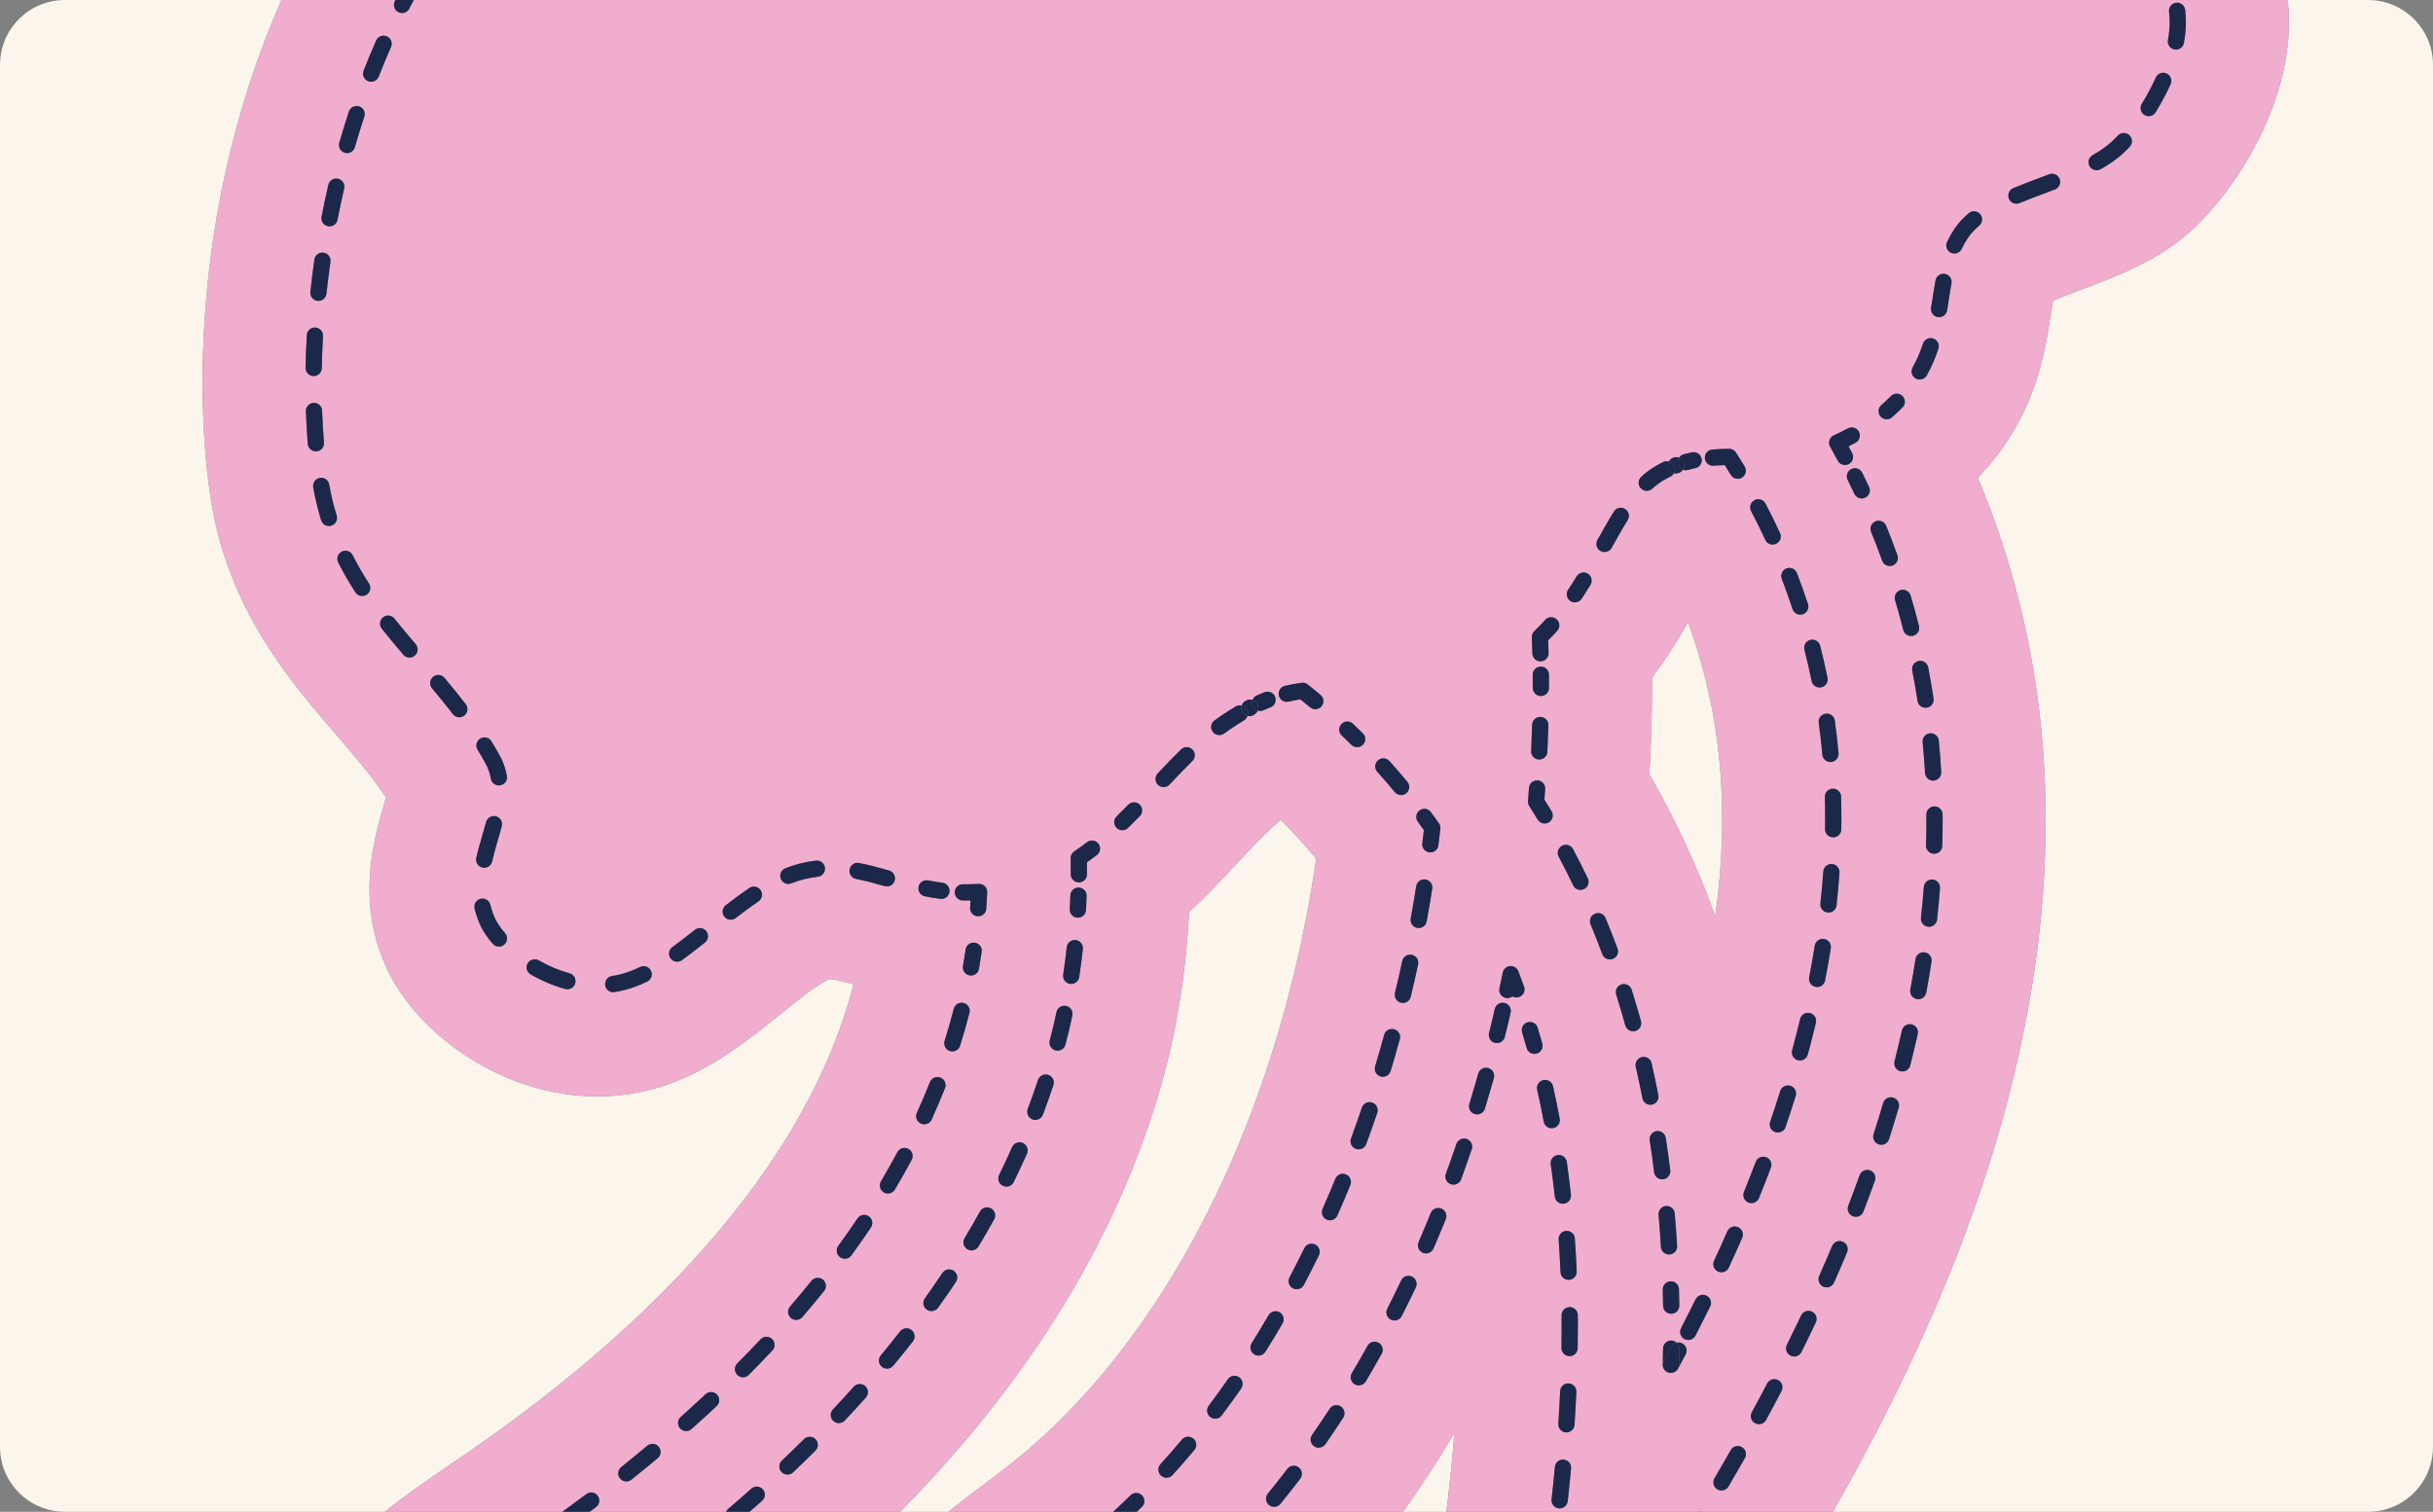
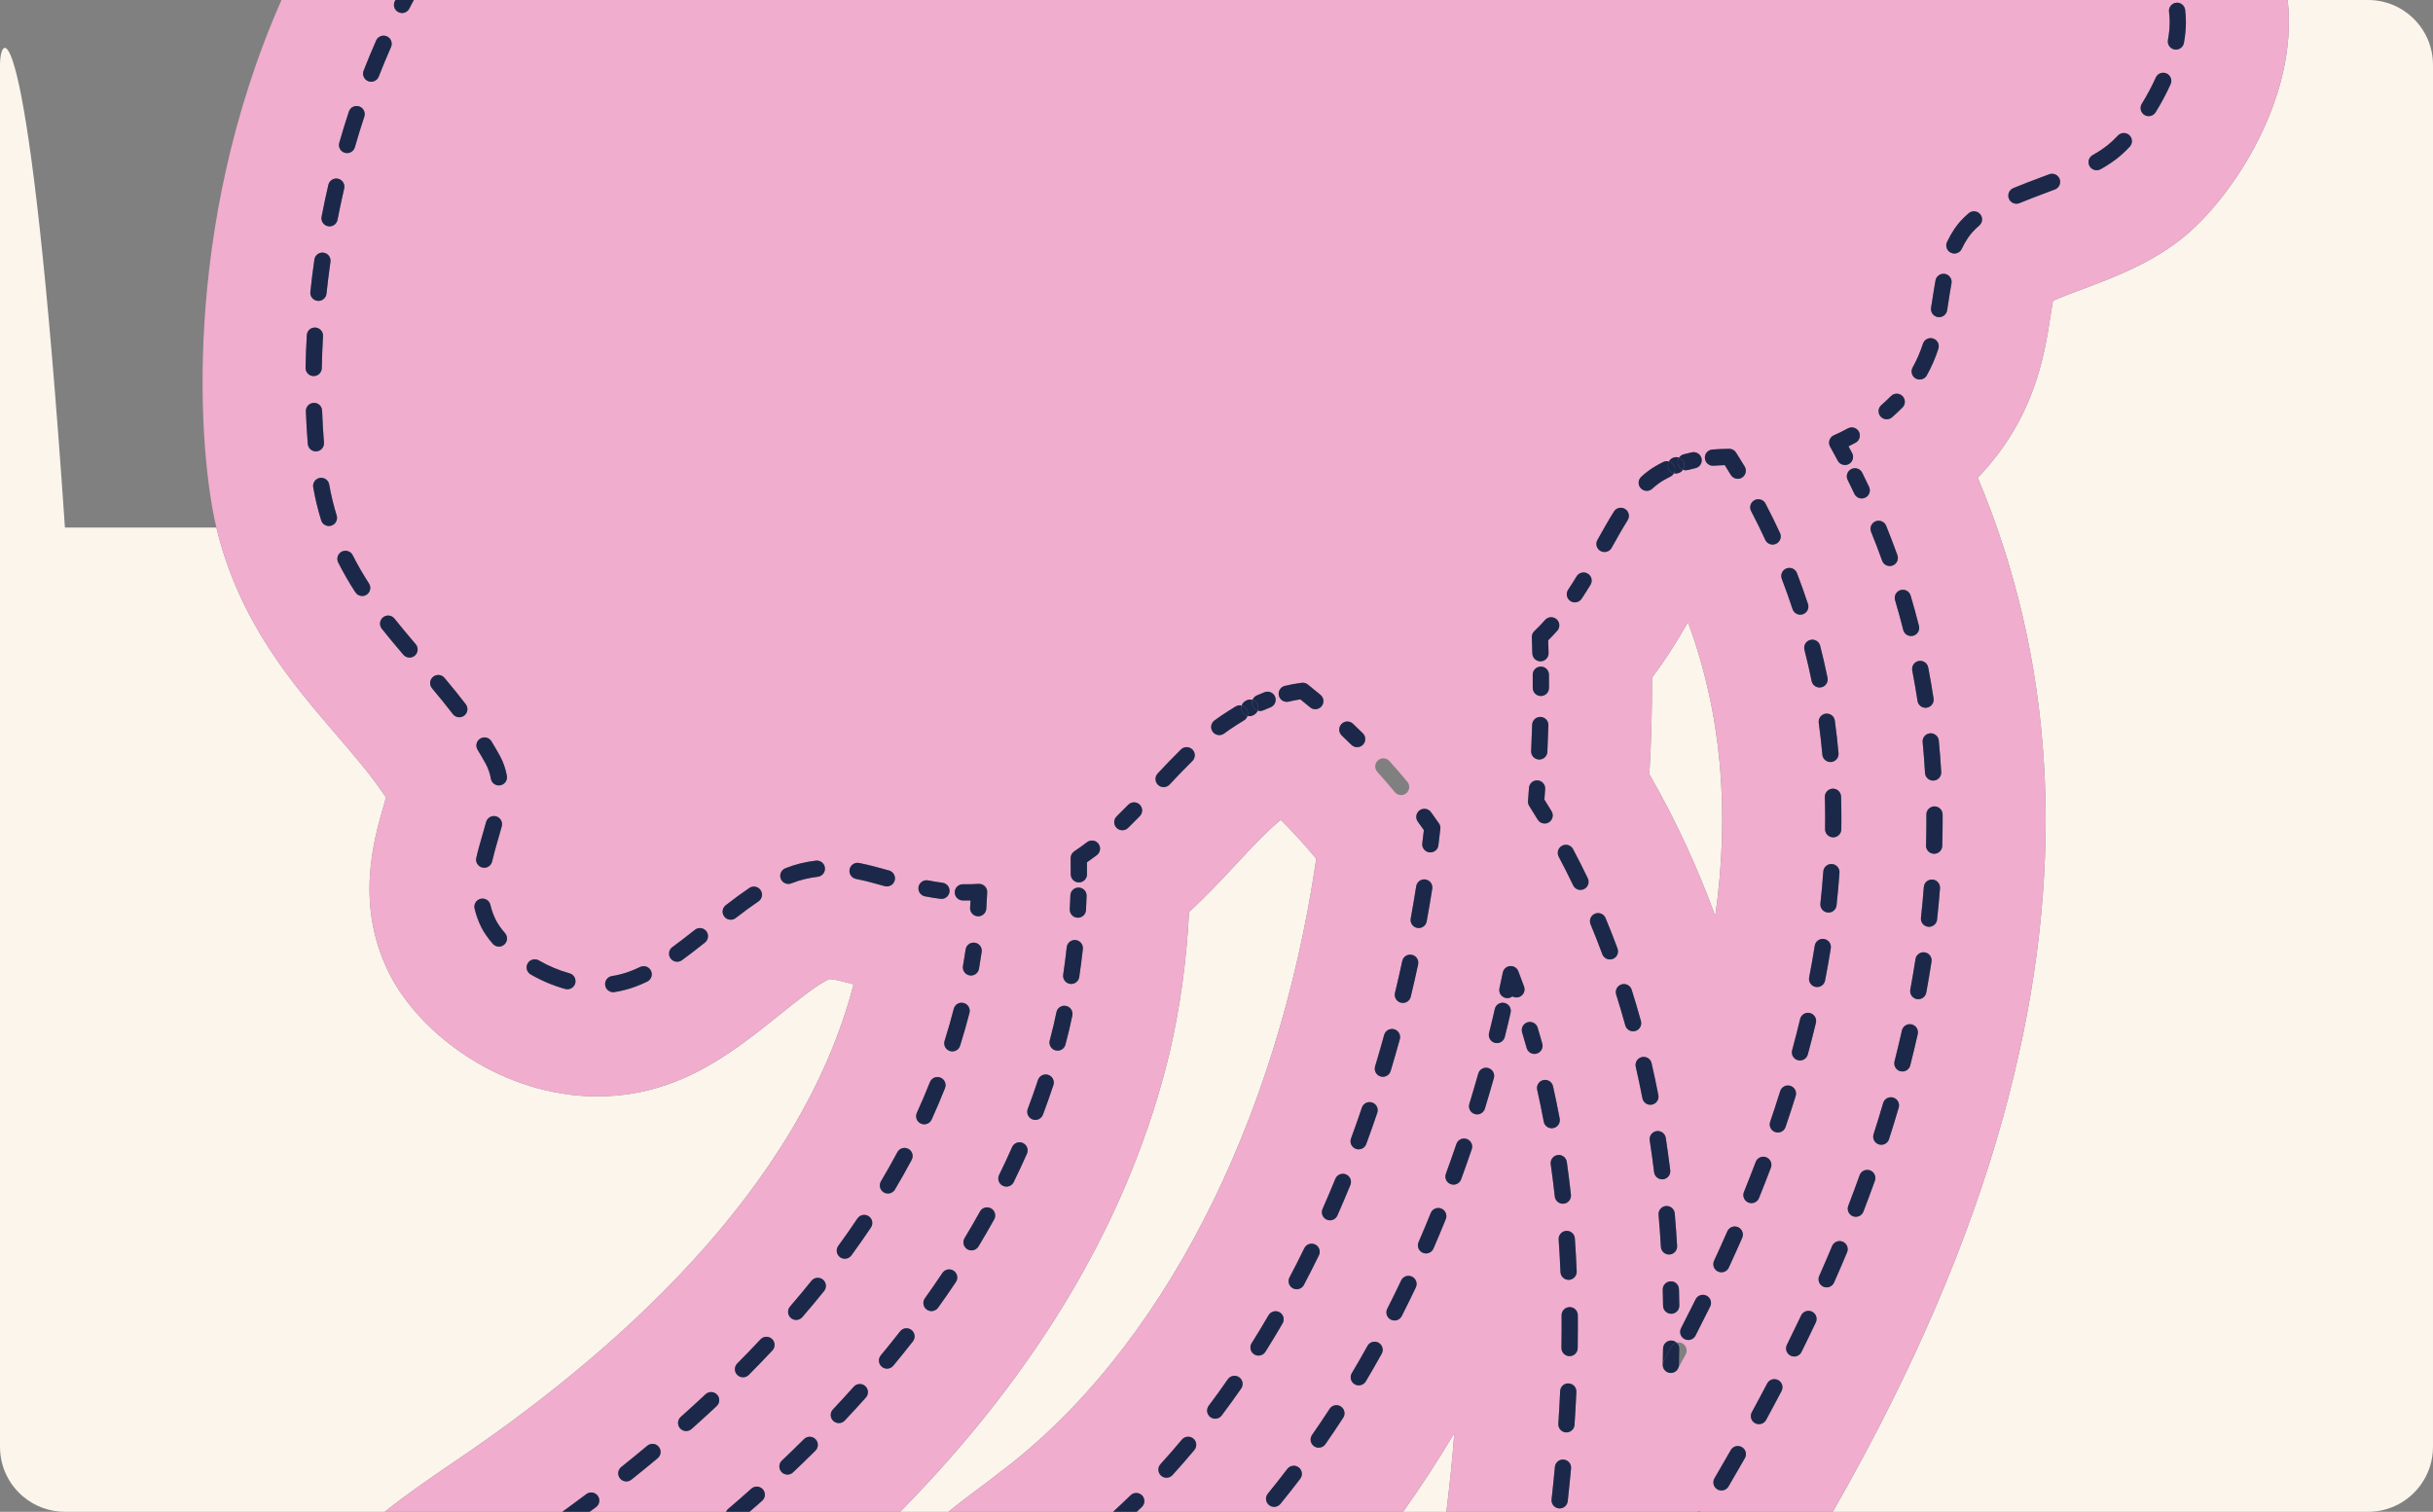
<svg xmlns="http://www.w3.org/2000/svg" id="DESIGN" width="1586.396mm" height="985.977mm" version="1.1" viewBox="0 0 449.687 279.49">
  <rect x="0" y="0" width="449.687" height="279.49" fill="#808080" stroke="none" />
  <defs>
    <style>
      .st0 {
        fill: #f0adcd;
      }

      .st1 {
        fill: none;
      }

      .st2 {
        fill: #fbf5eb;
      }

      .st3 {
        fill: #1c284a;
      }
    </style>
  </defs>
  <path class="st1" d="M437.687 0c6.628,0,12,5.373,12,12v255.489c0,2.545-.798,4.901-2.149,6.842,1.352-1.942,2.149-4.297,2.149-6.843V12.001c0-6.628-5.373-12.001-12-12.001h-14.862c0,0.0 0.0 0.0 0.0 0h14.862Z" />
  <path class="st1" d="M4.368,276.749C1.701,274.548.001,271.217.001,267.49V12C.001,5.374,5.374 0,12.001 0h40.025c0-0.0 0-0.0 0-0H12C5.374,0,0,5.373,0,12.001v255.488c0,3.728,1.701,7.059,4.368,9.26Z" />
-   <path class="st2" d="M71.1,279.489c3.875-3.089,7.702-5.717,11.124-8.066l1.272-.872c29.575-19.881,64.378-50.435,74.267-88.57-1.809-.505-3.615-.976-4.417-.976-1.825.613-6.225,4.151-9.136,6.493-5.941,4.778-12.676,10.194-21.003,13.06-4.109,1.415-8.408,2.131-12.778,2.131-17.517,0-32.537-11.272-38.322-22.407l-.108-.212c-6.419-12.714-2.936-24.734-1.065-31.192.128-.441.273-.939.41-1.428-2.526-3.865-5.812-7.687-9.251-11.687-7.996-9.3-17.945-20.872-22.094-38.231C36.751,84.134,33.331,42.475,52.026 0H12.001C5.374 0.0.001,5.374.001,12v255.489c0,3.728,1.7,7.059,4.367,9.26,2.074,1.712,4.734,2.74,7.632,2.74h59.1Z" />
+   <path class="st2" d="M71.1,279.489c3.875-3.089,7.702-5.717,11.124-8.066l1.272-.872c29.575-19.881,64.378-50.435,74.267-88.57-1.809-.505-3.615-.976-4.417-.976-1.825.613-6.225,4.151-9.136,6.493-5.941,4.778-12.676,10.194-21.003,13.06-4.109,1.415-8.408,2.131-12.778,2.131-17.517,0-32.537-11.272-38.322-22.407l-.108-.212c-6.419-12.714-2.936-24.734-1.065-31.192.128-.441.273-.939.41-1.428-2.526-3.865-5.812-7.687-9.251-11.687-7.996-9.3-17.945-20.872-22.094-38.231H12.001C5.374 0.0.001,5.374.001,12v255.489c0,3.728,1.7,7.059,4.367,9.26,2.074,1.712,4.734,2.74,7.632,2.74h59.1Z" />
  <path class="st2" d="M311.985,115.035c-1.869,3.259-4.016,6.761-6.652,10.234.03,5.72-.133,11.692-.488,17.865,4.745,8.247,8.808,16.986,12.187,26.208,2.759-19.71,1.072-37.756-5.047-54.307Z" />
  <path class="st2" d="M259.329,279.489h8.001c.617-4.956,1.113-9.81,1.476-14.553-2.998,5.039-6.165,9.887-9.477,14.553Z" />
  <path class="st2" d="M184.687,272.273c29.822-22.366,51.418-64.41,58.595-113.509-2.043-2.476-4.231-4.876-6.557-7.193-2.532,2.045-5.242,4.957-8.075,8-2.691,2.892-5.58,5.995-8.886,9.035-.433,8.846-1.629,17.547-3.578,25.976-7.298,30.268-23.988,58.66-49.811,84.907h8.903c2.682-2.155,5.317-4.136,7.669-5.865l1.741-1.351Z" />
  <path class="st2" d="M449.687,12C449.687,5.374,444.315 0,437.687 0h-14.862c.069.606.127,1.215.165,1.831,1.071,17.638-10.964,35.39-19.85,42.362-5.839,4.601-12.415,7.071-18.216,9.25-1.654.62-3.896,1.463-5.469,2.168-.172.912-.346,2.033-.488,2.955-1.088,7.028-2.914,18.826-13.423,29.747,14.037,33.394,16.319,70.351,6.765,110.131-5.283,22.258-14.595,45.958-27.665,70.386-1.887,3.539-3.858,7.095-5.891,10.659h98.935c4.082,0,7.683-2.042,9.851-5.157,1.351-1.942,2.149-4.297,2.149-6.842V12Z" />
  <path class="st2" d="M437.687,279.489H12c-2.899,0-5.558-1.028-7.632-2.74,2.074,1.712,4.734,2.74,7.633,2.74h425.686c4.083,0,7.683-2.043,9.851-5.158-2.168,3.115-5.769,5.157-9.851,5.157Z" />
  <polygon class="st0" points="73.091 0 73.091 0 52.026 0 52.026 0 73.091 0" />
  <polygon class="st0" points="422.825 0 422.825 0 76.48 0 76.479 0 422.825 0" />
  <path class="st0" d="M39.999,97.532c4.149,17.359,14.098,28.931,22.094,38.231,3.439,4,6.725,7.822,9.251,11.687-.137.489-.282.987-.41,1.428-1.871,6.458-5.354,18.478,1.065,31.192l.108.212c5.785,11.135,20.805,22.407,38.322,22.407,4.37,0,8.669-.716,12.778-2.131,8.327-2.866,15.062-8.282,21.003-13.06,2.911-2.342,7.311-5.88,9.136-6.493.802,0,2.608.471,4.417.976-9.889,38.135-44.692,68.689-74.267,88.57l-1.272.872c-3.422,2.349-7.249,4.977-11.124,8.066h32.834c1.477-1.074,2.956-2.16,4.432-3.272.662-.497,1.602-.366,2.101.296.498.661.366,1.602-.295,2.101-.396.298-.791.581-1.187.876h25.204c.088-.196.215-.377.388-.525,1.456-1.246,2.886-2.497,4.293-3.753.618-.554,1.566-.5,2.118.119.552.617.499,1.565-.119,2.117-.765.684-1.556,1.362-2.335,2.042h27.84c25.824-26.247,42.513-54.639,49.811-84.907,1.949-8.429,3.145-17.13,3.578-25.976,3.306-3.04,6.195-6.143,8.886-9.035,2.833-3.043,5.543-5.955,8.075-8,2.326,2.317,4.514,4.717,6.557,7.193-7.177,49.099-28.773,91.143-58.595,113.509l-1.741,1.351c-2.352,1.729-4.987,3.71-7.669,5.865h30.456c1.089-1,2.173-2.017,3.229-3.054.59-.582,1.541-.571,2.121.02.581.592.572,1.541-.02,2.121-.313.307-.635.608-.952.913h49.217c3.312-4.666,6.479-9.514,9.477-14.553-.362,4.743-.858,9.597-1.476,14.553h46.384c.207-.046.422-.045.634,0h24.404c2.033-3.564,4.004-7.12,5.891-10.659,13.07-24.428,22.382-48.128,27.665-70.386,9.554-39.78,7.272-76.737-6.765-110.131,10.509-10.921,12.335-22.719,13.423-29.747.142-.922.316-2.043.488-2.955,1.573-.705,3.815-1.548,5.469-2.168,5.801-2.179,12.377-4.649,18.216-9.25,8.886-6.972,20.921-24.724,19.85-42.362-.037-.615-.096-1.225-.165-1.831H76.479c-.279.529-.562,1.058-.833,1.588-.266.519-.792.816-1.337.816-.229,0-.463-.053-.682-.165-.738-.377-1.03-1.28-.652-2.019.038-.074.078-.147.116-.221h-21.065c-18.695,42.474-15.274,84.134-12.027,97.531ZM121.56,269.58c-1.596,1.333-3.231,2.669-4.861,3.969-.276.221-.606.328-.935.328-.44,0-.877-.193-1.173-.564-.517-.647-.411-1.591.237-2.107,1.612-1.287,3.229-2.608,4.808-3.928.637-.531,1.583-.445,2.113.189.531.636.447,1.582-.189,2.113ZM132.459,259.945c-1.513,1.418-3.074,2.844-4.64,4.237-.286.255-.642.38-.997.38-.413,0-.824-.17-1.121-.503-.551-.618-.496-1.566.123-2.117,1.547-1.377,3.089-2.786,4.583-4.187.605-.565,1.554-.536,2.121.069.566.604.536,1.554-.069,2.12ZM400.698,7.4c.212-1.167.32-2.291.319-3.339,0-.645-.041-1.271-.12-1.864-.111-.821.465-1.576,1.286-1.687.82-.113,1.577.465,1.687,1.286.098.725.147,1.486.147,2.264 0,1.228-.124,2.532-.368,3.877-.132.725-.763,1.231-1.474,1.231-.089,0-.18-.008-.271-.024-.815-.148-1.355-.929-1.207-1.744ZM395.867,19.183c.983-1.59,1.854-3.223,2.588-4.853.341-.756,1.229-1.095,1.984-.751.755.34,1.091,1.229.751,1.983-.788,1.748-1.721,3.497-2.772,5.198-.284.459-.775.711-1.277.711-.269,0-.542-.072-.787-.224-.705-.436-.923-1.36-.487-2.065ZM386.785,28.671c1.053-.594,1.952-1.188,2.749-1.814.589-.463,1.232-1.064,1.914-1.792.566-.604,1.516-.635,2.121-.067.604.566.634,1.516.068,2.12-.786.838-1.542,1.543-2.249,2.097-.916.723-1.94,1.4-3.129,2.07-.233.131-.486.193-.735.193-.524,0-1.032-.274-1.308-.764-.407-.721-.152-1.636.57-2.043ZM220.75,268.065c-1.314,1.573-2.672,3.133-4.037,4.636-.296.326-.703.492-1.111.492-.359,0-.72-.129-1.008-.39-.613-.557-.659-1.505-.103-2.118,1.337-1.474,2.668-3.002,3.957-4.544.531-.634,1.477-.721,2.113-.189s.72,1.478.189,2.113ZM229.401,256.7c-1.176,1.693-2.386,3.369-3.597,4.98-.295.392-.745.599-1.2.599-.314,0-.63-.098-.9-.301-.663-.498-.796-1.438-.298-2.101,1.188-1.581,2.376-3.226,3.531-4.889.472-.682,1.406-.85,2.087-.377.681.473.849,1.407.376,2.088ZM232.612,250.613c-.272,0-.548-.074-.796-.229-.702-.44-.914-1.366-.473-2.068,1.051-1.674,2.102-3.412,3.122-5.165.416-.717,1.335-.958,2.051-.543.716.417.958,1.335.542,2.051-1.037,1.783-2.104,3.55-3.173,5.253-.285.453-.773.702-1.272.702ZM240.32,273.384c-1.197,1.57-2.428,3.132-3.659,4.641-.296.363-.728.552-1.163.552-.333,0-.669-.11-.947-.338-.642-.523-.738-1.469-.214-2.11,1.21-1.483,2.42-3.019,3.597-4.562.501-.66,1.441-.787,2.103-.284.659.502.786,1.443.284,2.103ZM239.665,238.346c-.235,0-.475-.056-.698-.173-.733-.386-1.014-1.293-.628-2.026.929-1.764,1.848-3.576,2.732-5.387.365-.744,1.264-1.051,2.006-.689.744.363,1.053,1.262.69,2.006-.897,1.838-1.831,3.678-2.774,5.469-.269.51-.79.801-1.329.801ZM248.264,262.094c-1.068,1.645-2.177,3.294-3.295,4.901-.292.419-.758.644-1.233.644-.295,0-.594-.087-.855-.269-.68-.473-.848-1.408-.375-2.088,1.1-1.582,2.191-3.205,3.243-4.823.451-.695,1.381-.893,2.075-.44.694.451.892,1.38.44,2.075ZM255.376,250.27c-.955,1.717-1.945,3.438-2.942,5.117-.281.472-.779.733-1.291.733-.261,0-.525-.067-.765-.211-.712-.423-.946-1.344-.523-2.056.983-1.653,1.959-3.35,2.899-5.041.403-.725,1.315-.986,2.04-.582.724.402.984,1.315.582,2.039ZM261.685,238.007c-.849,1.787-1.725,3.569-2.603,5.296-.265.521-.792.82-1.338.82-.229,0-.461-.052-.679-.163-.739-.375-1.033-1.278-.657-2.017.866-1.703,1.729-3.461,2.567-5.224.355-.749,1.251-1.07,1.999-.711.749.355,1.067,1.25.711,1.998ZM285.328,207.357c-.37-1.974-.778-3.954-1.213-5.886-.182-.808.326-1.61,1.134-1.792.806-.185,1.611.325,1.793,1.134.443,1.967.858,3.982,1.235,5.991.153.814-.383,1.598-1.198,1.751-.093.018-.187.025-.278.025-.708,0-1.338-.503-1.473-1.224ZM287.896,213.535c.812-.112,1.579.454,1.696,1.275.28,1.979.537,4.02.761,6.062.09.824-.504,1.564-1.328,1.655-.056.006-.111.009-.166.009-.755,0-1.405-.568-1.489-1.336-.221-2.012-.473-4.02-.749-5.97-.116-.819.455-1.579,1.275-1.695ZM291.076,228.946c.141,2.007.256,4.059.343,6.097.035.827-.607,1.526-1.435,1.562-.022.001-.043.001-.065.001-.799,0-1.463-.63-1.498-1.437-.086-2.011-.2-4.033-.338-6.013-.058-.827.564-1.544,1.391-1.602.827-.061,1.543.564,1.601,1.391ZM289.759,277.528c-.085.768-.735,1.335-1.489,1.335-.056,0-.111-.003-.167-.009-.823-.092-1.417-.833-1.325-1.657.224-2.018.428-4.02.611-6.005.077-.824.808-1.442,1.632-1.354.825.076,1.432.807,1.355,1.632-.186,2.003-.391,4.022-.617,6.059ZM291.017,263.408c-.052.793-.712,1.401-1.495,1.401-.033,0-.067-.001-.101-.003-.827-.055-1.452-.77-1.397-1.596.134-2.026.246-4.034.336-6.023.038-.827.72-1.486,1.566-1.431.827.037,1.468.738,1.431,1.565-.091,2.011-.204,4.04-.34,6.086ZM291.603,249.236c-.013.82-.682,1.477-1.5,1.477h-.024c-.828-.013-1.489-.695-1.477-1.523.021-1.313.031-2.619.031-3.916-0-.706-.003-1.41-.009-2.112-.007-.829.659-1.506,1.488-1.513h.013c.822,0,1.493.663,1.5,1.487.006.71.009,1.422.009,2.137,0,1.313-.01,2.635-.031,3.964ZM303.565,203.03c-.378-1.94-.792-3.895-1.23-5.809-.185-.808.32-1.611,1.128-1.796.81-.188,1.612.319,1.797,1.128.444,1.944.865,3.931,1.25,5.902.159.813-.372,1.601-1.185,1.76-.097.019-.193.027-.289.027-.704,0-1.331-.497-1.471-1.213ZM304.845,143.134c.355-6.173.518-12.145.488-17.865,2.636-3.473,4.783-6.975,6.652-10.234,6.119,16.551,7.806,34.597,5.047,54.307-3.379-9.222-7.442-17.961-12.187-26.208ZM310.384,241.358c.012.828-.65,1.509-1.478,1.521h-.022c-.818,0-1.487-.657-1.5-1.479-.015-.994-.035-1.986-.062-2.974-.022-.828.631-1.518,1.459-1.539.821-.062,1.518.631,1.54,1.459.026.999.048,2.003.062,3.011ZM305.729,216.709c-.244-1.978-.517-3.958-.812-5.887-.125-.818.437-1.584,1.256-1.709.811-.127,1.584.436,1.709,1.256.299,1.956.576,3.966.824,5.973.102.822-.483,1.571-1.305,1.672-.062.008-.125.012-.186.012-.747,0-1.393-.557-1.487-1.316ZM306.551,224.582c-.071-.825.541-1.552,1.366-1.623.821-.069,1.552.54,1.624,1.365.169,1.963.316,3.984.438,6.009.049.827-.581,1.538-1.408,1.587-.03.002-.061.003-.091.003-.788,0-1.448-.614-1.496-1.41-.119-1.999-.265-3.994-.432-5.931ZM311.562,250.383c-.469.884-.943,1.77-1.422,2.657-.009.016-.022.027-.031.042-.054.093-.117.178-.189.257-.013.015-.025.031-.039.045-.085.085-.18.158-.283.221-.022.014-.045.024-.068.036-.087.047-.178.085-.274.115-.025.008-.049.016-.074.022-.117.029-.237.05-.362.05-.013,0-.026,0-.04-.001-.109-.003-.215-.019-.317-.043-.011-.003-.021-.008-.031-.01-.104-.028-.202-.067-.295-.115-.01-.005-.02-.006-.03-.012-.02-.011-.036-.026-.055-.037-.055-.033-.107-.067-.157-.106-.031-.025-.06-.051-.089-.077-.042-.038-.081-.078-.118-.121-.027-.032-.052-.064-.077-.098-.032-.044-.062-.09-.09-.137-.021-.036-.039-.073-.056-.11-.023-.05-.044-.1-.062-.152-.014-.041-.025-.082-.035-.124-.012-.051-.023-.101-.03-.154-.007-.049-.009-.099-.011-.148-.001-.031-.008-.06-.007-.092.026-.998.047-1.994.062-2.984.013-.821.682-1.478,1.5-1.478h.023c.382.006.725.159.986.398.342-.082.713-.049,1.049.129.731.389,1.01,1.296.622,2.028ZM316.088,241.538c-.881,1.784-1.786,3.577-2.714,5.378-.266.517-.791.812-1.334.812-.231,0-.466-.054-.686-.167-.736-.379-1.025-1.284-.646-2.021.92-1.785,1.817-3.562,2.69-5.331.368-.743,1.268-1.047,2.009-.681.743.366,1.048,1.266.681,2.009ZM316.808,233.08c.843-1.823,1.661-3.636,2.452-5.44.332-.758,1.216-1.104,1.976-.771.759.333,1.104,1.218.771,1.977-.799,1.822-1.625,3.654-2.477,5.495-.253.548-.796.87-1.362.87-.211,0-.425-.044-.629-.139-.752-.348-1.079-1.239-.731-1.991ZM322.501,269.57c-.99,1.742-2,3.488-3.029,5.24-.28.476-.78.74-1.295.74-.258,0-.52-.066-.758-.207-.714-.419-.953-1.339-.534-2.053,1.022-1.74,2.025-3.475,3.008-5.203.41-.721,1.325-.973,2.045-.562.72.409.972,1.325.562,2.045ZM322.329,220.363c.748-1.846,1.479-3.713,2.175-5.552.293-.773,1.158-1.162,1.934-.872.775.294,1.166,1.159.872,1.935-.704,1.859-1.444,3.749-2.2,5.616-.236.583-.798.937-1.391.937-.188,0-.378-.035-.562-.109-.768-.312-1.138-1.186-.827-1.954ZM329.278,257.164c-.468.893-.942,1.788-1.421,2.684-.474.886-.951,1.774-1.433,2.663-.271.501-.787.785-1.32.785-.241,0-.486-.059-.714-.182-.728-.395-.998-1.306-.603-2.033.479-.885.954-1.768,1.424-2.647.475-.89.945-1.777,1.411-2.664.385-.732,1.292-1.018,2.025-.631.734.385,1.017,1.291.631,2.025ZM328.597,209.372c-.161,0-.324-.025-.485-.081-.784-.268-1.203-1.12-.935-1.904.643-1.88,1.265-3.784,1.852-5.662.246-.791,1.088-1.235,1.878-.984.791.247,1.232,1.088.985,1.879-.594,1.902-1.225,3.833-1.876,5.738-.213.623-.795,1.015-1.419,1.015ZM331.238,194.156c.524-1.927,1.02-3.867,1.474-5.767.193-.805,1.002-1.306,1.808-1.109.806.193,1.303,1.003,1.11,1.809-.462,1.929-.965,3.898-1.497,5.854-.182.667-.787,1.106-1.447,1.106-.13,0-.263-.017-.394-.053-.8-.217-1.271-1.041-1.055-1.841ZM335.612,244.475c-.86,1.818-1.744,3.643-2.652,5.473-.262.528-.793.834-1.345.834-.224,0-.451-.05-.665-.156-.742-.368-1.046-1.268-.678-2.01.899-1.814,1.775-3.623,2.628-5.424.354-.75,1.25-1.068,1.998-.714.749.354,1.068,1.249.713,1.997ZM335.569,182.452c-.813-.158-1.344-.946-1.186-1.759.38-1.958.729-3.927,1.035-5.854.13-.817.896-1.377,1.717-1.246.818.13,1.376.898,1.246,1.717-.312,1.961-.666,3.965-1.053,5.956-.139.717-.767,1.214-1.471,1.214-.095,0-.191-.009-.288-.027ZM338.827,154.801h-.023c-.829-.013-1.49-.694-1.478-1.522.01-.676.015-1.352.015-2.024,0-1.309-.019-2.61-.057-3.906-.024-.828.628-1.52,1.456-1.543.811-.041,1.519.628,1.543,1.455.039,1.325.058,2.656.058,3.994,0,.688-.005,1.378-.015,2.069-.013.82-.682,1.478-1.5,1.478ZM339.986,161.337c-.139,1.987-.32,4.017-.54,6.032-.084.768-.734,1.337-1.489,1.337-.055,0-.109-.003-.165-.009-.824-.09-1.418-.83-1.329-1.654.216-1.976.394-3.966.529-5.915.058-.826.787-1.457,1.601-1.392.827.058,1.45.773,1.393,1.601ZM338.451,140.874c-.045.004-.091.006-.136.006-.768,0-1.422-.587-1.492-1.366-.176-1.967-.401-3.947-.667-5.886-.113-.82.461-1.577,1.281-1.69.823-.104,1.578.461,1.69,1.282.273,1.984.503,4.012.684,6.026.074.825-.535,1.554-1.36,1.628ZM341.393,231.515c-.776,1.855-1.578,3.719-2.404,5.588-.248.561-.797.894-1.373.894-.203,0-.409-.041-.606-.128-.757-.335-1.1-1.221-.765-1.979.819-1.852,1.612-3.695,2.381-5.533.32-.765,1.2-1.124,1.962-.805.765.319,1.125,1.198.805,1.963ZM350.936,204.773c-.564,1.925-1.166,3.884-1.789,5.821-.205.636-.794,1.041-1.428,1.041-.152,0-.307-.022-.459-.072-.789-.253-1.223-1.098-.969-1.887.615-1.913,1.209-3.847,1.766-5.747.232-.795,1.063-1.251,1.861-1.018.795.232,1.25,1.066,1.018,1.861ZM354.454,191.173c-.211.938-.431,1.88-.658,2.823-.232.982-.475,1.968-.724,2.957-.172.68-.783,1.133-1.454,1.133-.122,0-.245-.015-.368-.046-.803-.202-1.29-1.018-1.087-1.821.247-.976.485-1.946.715-2.918.224-.934.44-1.863.649-2.788.183-.809.985-1.317,1.793-1.133.809.182,1.316.984,1.134,1.793ZM357,177.775c-.292,1.896-.619,3.822-.97,5.725-.134.722-.764,1.227-1.474,1.227-.09,0-.182-.008-.274-.025-.814-.15-1.353-.933-1.202-1.748.347-1.871.668-3.768.956-5.635.126-.819.895-1.379,1.71-1.254.819.126,1.38.892,1.254,1.711ZM356.12,130.833c-.076.011-.152.017-.227.017-.729,0-1.368-.532-1.481-1.274-.285-1.876-.611-3.766-.97-5.617-.158-.813.374-1.601,1.188-1.758.815-.158,1.601.375,1.758,1.188.366,1.891.699,3.82.99,5.736.125.819-.438,1.584-1.258,1.709ZM358.346,136.919c.186,1.919.337,3.871.449,5.803.048.827-.583,1.536-1.411,1.584-.03.002-.059.003-.088.003-.789,0-1.45-.615-1.496-1.413-.11-1.894-.258-3.807-.44-5.688-.08-.824.524-1.558,1.349-1.638.818-.081,1.558.524,1.638,1.349ZM358.028,170.003c-.084.768-.734,1.336-1.489,1.336-.055,0-.11-.003-.166-.009-.824-.091-1.417-.832-1.327-1.655.209-1.899.388-3.812.531-5.686.062-.825.778-1.445,1.61-1.382.826.063,1.444.784,1.381,1.61-.146,1.906-.328,3.853-.54,5.785ZM358.984,156.385c-.024.812-.69,1.456-1.499,1.456-.015,0-.03,0-.045-.001-.828-.023-1.479-.715-1.456-1.543.045-1.541.068-3.092.068-4.608l-.004-1.1c-.005-.828.662-1.504,1.49-1.51h.01c.824,0,1.495.665,1.5,1.49l.004,1.119c0,1.546-.023,3.126-.069,4.696ZM372.115,34.779c1.648-.687,3.386-1.339,5.066-1.971l1.561-.588c.775-.294,1.64.096,1.935.87.294.774-.096,1.641-.87,1.935l-1.57.592c-1.656.622-3.369,1.266-4.969,1.932-.188.078-.383.115-.576.115-.587,0-1.146-.347-1.385-.924-.318-.765.043-1.643.809-1.961ZM359.871,44.726c.4-.844.858-1.651,1.359-2.401.698-1.042,1.564-1.994,2.65-2.91.633-.534,1.579-.454,2.114.179.534.634.454,1.58-.179,2.114-.868.732-1.552,1.48-2.091,2.285-.426.638-.801,1.299-1.144,2.021-.257.541-.794.856-1.355.856-.216,0-.435-.047-.643-.146-.748-.355-1.066-1.25-.71-1.998ZM356.92,56.895c.093-.573.181-1.144.269-1.711.175-1.129.348-2.244.55-3.343.149-.814.93-1.352,1.747-1.204.815.15,1.354.933,1.204,1.747-.197,1.07-.365,2.158-.536,3.259-.089.574-.178,1.151-.272,1.732-.119.736-.756,1.26-1.479,1.26-.08,0-.161-.006-.242-.02-.818-.133-1.373-.903-1.24-1.721ZM353.507,67.937c.764-1.367,1.388-2.804,1.907-4.391.258-.788,1.104-1.218,1.892-.96.787.258,1.217,1.104.959,1.892-.58,1.773-1.28,3.384-2.139,4.922-.275.492-.785.769-1.311.769-.248,0-.499-.062-.73-.19-.723-.404-.981-1.318-.578-2.041ZM353.139,110.103c.548,1.845,1.066,3.733,1.541,5.614.203.803-.285,1.618-1.088,1.82-.123.031-.247.046-.368.046-.671,0-1.282-.453-1.454-1.134-.464-1.84-.971-3.688-1.507-5.493-.236-.794.217-1.629,1.011-1.864.795-.24,1.629.216,1.865,1.011ZM347.731,74.882c.621-.538,1.217-1.095,1.771-1.657.582-.589,1.532-.597,2.121-.014.59.581.596,1.531.015,2.121-.609.617-1.263,1.229-1.943,1.817-.284.246-.633.366-.981.366-.42,0-.838-.176-1.135-.519-.542-.626-.474-1.573.152-2.115ZM346.659,96.377c.765-.312,1.642.058,1.954.825.729,1.795,1.429,3.624,2.079,5.436.28.779-.125,1.639-.905,1.919-.167.06-.338.088-.507.088-.615,0-1.192-.381-1.412-.993-.637-1.772-1.321-3.562-2.035-5.32-.312-.768.058-1.643.825-1.954ZM346.534,218.281c-.672,1.878-1.385,3.798-2.119,5.706-.229.597-.797.962-1.4.962-.179,0-.361-.032-.538-.1-.773-.298-1.159-1.165-.861-1.938.725-1.887,1.43-3.785,2.095-5.642.279-.779,1.137-1.184,1.917-.906.78.279,1.186,1.138.907,1.918ZM344.188,87.389c.433.87.855,1.743,1.269,2.618.354.749.034,1.644-.715,1.998-.207.098-.425.144-.64.144-.562,0-1.101-.317-1.357-.858-.406-.857-.819-1.713-1.243-2.565-.369-.742-.066-1.643.675-2.011.742-.371,1.642-.067,2.011.675ZM338.143,81.357c.136-.401.435-.727.824-.896.86-.373,1.699-.785,2.565-1.261.728-.398,1.639-.132,2.037.593.398.726.133,1.638-.593,2.036-.445.245-.884.474-1.322.69.226.415.449.83.67,1.245.389.731.112,1.64-.62,2.029-.225.119-.466.176-.703.176-.537,0-1.056-.288-1.326-.795-.464-.872-.937-1.74-1.421-2.605-.207-.37-.248-.811-.112-1.213ZM336.419,119.384c.499,1.948.957,3.938,1.36,5.915.166.812-.358,1.604-1.17,1.77-.101.021-.202.03-.301.03-.698,0-1.323-.489-1.468-1.2-.393-1.928-.84-3.869-1.327-5.771-.206-.803.278-1.619,1.081-1.825.8-.207,1.619.278,1.825,1.081ZM330.19,105.087c.775-.295,1.641.089,1.938.861.724,1.882,1.41,3.807,2.039,5.721.258.787-.17,1.635-.957,1.893-.156.052-.313.075-.469.075-.63,0-1.217-.4-1.425-1.032-.613-1.866-1.282-3.743-1.988-5.578-.297-.773.088-1.642.861-1.939ZM324.292,92.463c.737-.385,1.641-.1,2.024.635.938,1.795,1.84,3.628,2.681,5.448.347.752.02,1.644-.733,1.99-.204.095-.417.139-.628.139-.567,0-1.109-.322-1.363-.871-.82-1.776-1.701-3.565-2.616-5.317-.383-.734-.099-1.641.635-2.023ZM316.491,83.105c.93-.072,1.91-.116,3.084-.137.528-.01,1.013.256,1.293.696.543.856,1.074,1.716,1.595,2.578.428.71.2,1.632-.509,2.06-.242.146-.51.216-.773.216-.508,0-1.004-.258-1.286-.725-.364-.604-.733-1.205-1.109-1.806-.753.022-1.423.058-2.062.107-.818.083-1.547-.553-1.612-1.379-.064-.826.553-1.548,1.379-1.611ZM303.351,88.142c.855-.784,1.751-1.45,2.662-1.979.473-.273.945-.526,1.418-.757.334-.161.697-.183,1.03-.097.168-.296.428-.543.764-.677.033-.014.103-.039.137-.05.331-.106.668-.085.971.026.193-.288.481-.515.842-.614.518-.143,1.035-.267,1.553-.374.815-.17,1.605.354,1.772,1.165.168.812-.354,1.604-1.165,1.772-.455.094-.909.204-1.363.329-.133.036-.268.054-.399.054-.178,0-.35-.037-.513-.097-.182.271-.448.489-.783.596-.18.072-.364.106-.544.106-.116,0-.228-.025-.339-.052-.144.255-.364.471-.647.609-.409.199-.818.417-1.227.655-.724.419-1.443.955-2.139,1.594-.288.264-.651.395-1.014.395-.406,0-.81-.163-1.106-.486-.56-.61-.519-1.559.091-2.119ZM301.577,182.968c.599,1.898,1.176,3.847,1.714,5.79.221.799-.247,1.625-1.045,1.846-.134.037-.269.055-.401.055-.657,0-1.261-.436-1.445-1.1-.529-1.909-1.095-3.823-1.684-5.688-.249-.79.189-1.632.979-1.882.793-.245,1.633.189,1.882.979ZM295.248,99.827c.968-1.737,2-3.574,3.045-5.251.438-.703,1.364-.917,2.066-.479.703.438.917,1.363.479,2.066-1.009,1.618-2.021,3.418-2.97,5.122-.274.493-.785.771-1.312.771-.247,0-.498-.061-.729-.189-.724-.403-.983-1.316-.581-2.04ZM294.794,168.915c.764-.317,1.643.045,1.96.811.764,1.84,1.508,3.733,2.211,5.628.288.776-.108,1.64-.884,1.928-.172.063-.349.094-.522.094-.609,0-1.182-.373-1.406-.979-.689-1.857-1.419-3.715-2.169-5.521-.318-.765.045-1.643.81-1.961ZM289.832,109.034c.544-.822,1.067-1.652,1.573-2.484.432-.707,1.354-.932,2.062-.501.708.431.932,1.354.501,2.062-.526.863-1.069,1.727-1.635,2.58-.289.436-.766.672-1.252.672-.285,0-.572-.081-.827-.25-.69-.457-.879-1.388-.422-2.078ZM288.716,156.35c.733-.39,1.639-.109,2.028.622.936,1.763,1.853,3.579,2.726,5.399.358.747.043,1.643-.704,2.001-.209.101-.43.147-.647.147-.559,0-1.096-.313-1.354-.852-.855-1.783-1.753-3.563-2.67-5.29-.389-.731-.11-1.64.622-2.028ZM283.587,116.678c.67-.639,1.344-1.337,2.001-2.072.552-.619,1.502-.67,2.118-.119.618.552.671,1.5.119,2.117-.551.617-1.114,1.211-1.679,1.77.029.778.054,1.562.074,2.351.021.828-.633,1.517-1.461,1.537-.013.001-.026.001-.039.001-.811,0-1.478-.646-1.499-1.462-.026-.999-.059-1.991-.099-2.976-.017-.431.152-.849.464-1.146ZM286.296,127.177c-.002.827-.673,1.496-1.5,1.496h-.003c-.829-.002-1.499-.675-1.497-1.504.002-.812,0-1.622-.007-2.424-.007-.828.659-1.506,1.487-1.513h.013c.822,0,1.493.663,1.5,1.487.007.813.009,1.633.007,2.457ZM283.187,133.994c.024-.813.691-1.456,1.499-1.456.015,0,.03,0,.045.001.828.024,1.48.715,1.456,1.543-.048,1.62-.111,3.255-.188,4.905-.038.803-.702,1.429-1.498,1.429-.024,0-.048-.001-.072-.002-.828-.039-1.467-.741-1.428-1.569.078-1.631.14-3.248.187-4.851ZM282.6,145.665c.058-.827.769-1.457,1.602-1.391.826.059,1.449.775,1.39,1.602-.045.647-.093,1.297-.143,1.948.447.712.89,1.427,1.325,2.146.43.709.203,1.631-.505,2.061-.243.146-.511.217-.776.217-.507,0-1.002-.257-1.284-.723-.512-.846-1.034-1.686-1.562-2.52-.172-.273-.252-.596-.228-.918.063-.81.123-1.619.18-2.423ZM282.336,188.989c.795-.235,1.63.212,1.869,1.004.293.974.577,1.955.853,2.942.223.798-.244,1.625-1.042,1.848-.135.038-.271.056-.404.056-.656,0-1.259-.434-1.444-1.097-.27-.968-.549-1.93-.836-2.884-.239-.794.211-1.63,1.004-1.869ZM277.14,182.704c.212-.969.421-1.938.621-2.91.134-.652.682-1.138,1.345-1.193.667-.05,1.284.334,1.523.955.363.939.717,1.886,1.061,2.839.282.779-.122,1.639-.901,1.921-.432.155-.888.101-1.257-.11-.26.203-.584.32-.926.32-.106,0-.215-.011-.323-.035-.81-.178-1.321-.978-1.144-1.786ZM275.218,190.975c.237-.942.467-1.885.692-2.827l.367-1.606c.185-.809.987-1.315,1.796-1.128.808.184,1.313.988,1.128,1.796l-.37,1.618c-.231.97-.465,1.924-.705,2.878-.171.681-.782,1.135-1.454,1.135-.121,0-.244-.015-.367-.045-.803-.202-1.291-1.018-1.089-1.82ZM271.576,204.08c.57-1.863,1.118-3.729,1.644-5.594.225-.797,1.057-1.262,1.851-1.036.797.225,1.262,1.053,1.037,1.851-.532,1.887-1.086,3.773-1.664,5.658-.198.646-.792,1.061-1.434,1.061-.146,0-.293-.021-.439-.065-.792-.243-1.238-1.081-.995-1.874ZM267.24,216.99c.663-1.808,1.316-3.656,1.941-5.494.267-.784,1.118-1.203,1.903-.937.784.267,1.204,1.119.937,1.903-.633,1.859-1.294,3.73-1.965,5.561-.223.607-.797.983-1.408.983-.172,0-.346-.029-.516-.092-.778-.285-1.177-1.146-.892-1.925ZM267.222,225.383c-.741,1.833-1.507,3.663-2.277,5.44-.245.565-.797.903-1.377.903-.199,0-.401-.039-.595-.124-.76-.329-1.109-1.212-.78-1.973.76-1.754,1.517-3.562,2.249-5.372.31-.768,1.185-1.138,1.953-.828.768.311,1.139,1.185.829,1.953ZM262.381,149.81c.669-.489,1.606-.344,2.096.325.501.686.993,1.376,1.479,2.073.208.299.3.663.26,1.025-.114,1.009-.233,2.022-.361,3.039-.095.758-.741,1.312-1.486,1.312-.062,0-.125-.004-.189-.012-.822-.104-1.405-.854-1.301-1.676.103-.814.2-1.627.292-2.437-.367-.522-.739-1.04-1.115-1.555-.489-.669-.343-1.607.326-2.097ZM260.741,169.801c.361-1.981.703-3.987,1.015-5.963.129-.818.903-1.38,1.715-1.247.818.129,1.377.897,1.248,1.716-.315,1.998-.661,4.028-1.027,6.033-.132.724-.763,1.23-1.474,1.23-.09,0-.18-.008-.271-.024-.815-.148-1.355-.93-1.207-1.745ZM260.958,176.515c.81.175,1.325.973,1.15,1.782-.431,2.002-.889,4.01-1.361,5.968-.166.688-.78,1.148-1.457,1.148-.117,0-.235-.014-.353-.042-.805-.194-1.301-1.004-1.106-1.81.466-1.934.918-3.918,1.345-5.896.174-.811.974-1.321,1.782-1.151ZM254.673,140.579c.615-.556,1.563-.507,2.119.108,1.133,1.255,2.253,2.55,3.328,3.848.528.639.439,1.584-.199,2.112-.28.231-.619.345-.956.345-.432,0-.86-.186-1.156-.543-1.048-1.267-2.139-2.528-3.244-3.752-.555-.614-.507-1.563.108-2.118ZM254.158,197.133c.578-1.914,1.141-3.867,1.673-5.805.22-.8,1.049-1.269,1.844-1.049.799.22,1.269,1.045,1.049,1.844-.539,1.962-1.109,3.938-1.694,5.877-.196.648-.792,1.066-1.436,1.066-.144,0-.29-.021-.434-.064-.793-.239-1.242-1.076-1.002-1.869ZM253.619,203.827c.785.266,1.206,1.117.94,1.901-.657,1.94-1.342,3.883-2.037,5.771-.223.607-.797.982-1.408.982-.172,0-.347-.029-.518-.092-.777-.286-1.176-1.148-.89-1.926.686-1.865,1.363-3.782,2.011-5.697.265-.785,1.113-1.206,1.902-.94ZM247.94,133.854c.569-.602,1.519-.627,2.121-.059.616.584,1.226,1.173,1.829,1.769.589.582.595,1.532.013,2.121-.293.298-.681.446-1.067.446-.381,0-.762-.145-1.054-.433-.587-.581-1.182-1.155-1.783-1.724-.602-.569-.628-1.52-.059-2.121ZM248.765,217.114c.767.313,1.135,1.189.821,1.956-.774,1.895-1.58,3.791-2.396,5.637-.248.562-.797.895-1.373.895-.202,0-.408-.041-.605-.128-.758-.335-1.101-1.22-.766-1.978.804-1.821,1.599-3.692,2.362-5.561.313-.767,1.191-1.135,1.956-.821ZM237.483,126.796c1.023-.245,2.04-.432,3.107-.568.406-.054.81.062,1.127.315.793.633,1.576,1.272,2.349,1.92.636.531.72,1.477.189,2.112-.297.355-.723.538-1.152.538-.339,0-.68-.114-.961-.35-.593-.495-1.191-.986-1.795-1.474-.735.112-1.449.251-2.165.424-.804.188-1.615-.303-1.809-1.108s.303-1.616,1.108-1.81ZM224.464,133.197c.869-.643,1.751-1.244,2.624-1.789.43-.275.868-.548,1.301-.806.349-.208.747-.256,1.113-.169.117-.357.366-.672.726-.861l.133-.07c.365-.196.775-.225,1.142-.114.14-.35.409-.648.78-.814.492-.219.975-.42,1.453-.605.772-.3,1.641.083,1.941.855.3.772-.083,1.642-.855,1.941-.433.168-.871.35-1.317.549-.199.088-.406.13-.61.13-.15,0-.297-.025-.438-.068-.126.317-.354.596-.679.77l-.155.082c-.223.117-.461.172-.696.172-.118,0-.235-.02-.349-.047-.108.333-.327.632-.652.825-.405.242-.816.497-1.234.765-.822.513-1.639,1.07-2.445,1.666-.268.198-.581.294-.891.294-.459,0-.913-.21-1.207-.608-.493-.666-.352-1.605.314-2.098ZM142.758,249.657c-1.413,1.509-2.881,3.031-4.364,4.524-.293.296-.679.443-1.064.443-.382,0-.764-.146-1.057-.436-.588-.584-.591-1.533-.008-2.121,1.462-1.474,2.911-2.975,4.304-4.462.566-.604,1.515-.638,2.12-.069.604.566.636,1.516.069,2.12ZM150.718,268.179c-1.354,1.344-2.733,2.683-4.14,4.018-.29.274-.662.411-1.032.411-.397,0-.794-.157-1.089-.468-.57-.602-.545-1.551.056-2.121,1.39-1.317,2.753-2.641,4.09-3.969.588-.583,1.538-.581,2.122.008.583.588.581,1.537-.007,2.121ZM152.32,238.667c-1.288,1.601-2.643,3.227-4.026,4.833-.296.344-.715.521-1.137.521-.347,0-.695-.119-.979-.363-.627-.541-.698-1.488-.157-2.116,1.362-1.58,2.695-3.18,3.962-4.755.52-.645,1.464-.746,2.109-.229.646.52.748,1.464.228,2.109ZM160.037,258.366c-1.261,1.41-2.574,2.842-3.904,4.254-.295.313-.693.472-1.093.472-.369,0-.738-.135-1.028-.408-.603-.567-.632-1.517-.064-2.12,1.312-1.394,2.608-2.806,3.851-4.197.553-.616,1.501-.67,2.118-.118.618.552.671,1.5.119,2.118ZM160.974,226.93c-1.152,1.718-2.367,3.454-3.61,5.159-.293.402-.75.616-1.213.616-.306,0-.616-.094-.882-.288-.669-.488-.816-1.426-.328-2.096,1.22-1.674,2.412-3.377,3.543-5.063.46-.686,1.393-.871,2.081-.41.688.462.872,1.394.41,2.082ZM176.677,237.006c-1.058,1.583-2.166,3.183-3.292,4.754-.293.408-.753.626-1.221.626-.302,0-.607-.091-.872-.28-.673-.482-.828-1.42-.346-2.094,1.107-1.545,2.195-3.117,3.236-4.674.46-.688,1.393-.873,2.081-.413.689.46.874,1.392.414,2.081ZM213.976,142.991c1.255-1.341,2.748-2.917,4.302-4.438.592-.58,1.542-.57,2.122.021s.57,1.542-.022,2.121c-1.514,1.482-2.979,3.029-4.211,4.347-.295.315-.695.475-1.096.475-.367,0-.735-.134-1.024-.405-.605-.565-.636-1.515-.07-2.12ZM206.395,150.916c.722-.701,1.432-1.415,2.132-2.134.579-.596,1.527-.605,2.122-.029.593.578.606,1.527.029,2.121-.72.74-1.45,1.474-2.192,2.194-.291.283-.668.424-1.045.424-.391,0-.782-.152-1.076-.455-.577-.594-.563-1.544.031-2.121ZM198.553,157.385c.788-.525,1.583-1.094,2.362-1.688.658-.503,1.6-.377,2.103.28.503.658.377,1.6-.281,2.103-.607.464-1.223.913-1.839,1.34.009.74.013,1.48.01,2.22-.003.826-.674,1.494-1.5,1.494h-.006c-.829-.003-1.498-.678-1.494-1.506.004-.988-.004-1.978-.021-2.967-.009-.512.242-.992.668-1.275ZM197.835,165.533c.027-.829.727-1.486,1.549-1.449.828.027,1.477.722,1.449,1.549-.029.87-.066,1.74-.112,2.608-.042.801-.704,1.422-1.497,1.422-.026,0-.053-.001-.08-.002-.828-.043-1.463-.749-1.42-1.576.044-.851.081-1.701.11-2.552ZM196.507,180.181c.251-1.677.471-3.379.653-5.062.088-.823.836-1.418,1.652-1.33.824.089,1.419.829,1.33,1.652-.186,1.723-.411,3.467-.668,5.185-.111.743-.751,1.277-1.481,1.277-.074,0-.149-.005-.225-.017-.819-.123-1.384-.887-1.261-1.706ZM194.021,192.351c.242-.914.474-1.83.695-2.746.188-.816.371-1.647.545-2.479.169-.811.966-1.335,1.776-1.16.811.169,1.331.965,1.161,1.775-.179.852-.365,1.704-.562,2.554-.229.951-.466,1.889-.714,2.824-.178.672-.785,1.116-1.449,1.116-.127,0-.256-.016-.385-.05-.801-.212-1.278-1.033-1.066-1.834ZM189.957,205.011c.669-1.774,1.306-3.573,1.89-5.347.26-.786,1.106-1.211,1.895-.955.787.26,1.214,1.107.955,1.895-.598,1.813-1.248,3.652-1.933,5.466-.227.601-.797.971-1.404.971-.176,0-.355-.031-.529-.097-.775-.293-1.166-1.158-.874-1.933ZM184.667,217.21c.83-1.69,1.637-3.421,2.399-5.143.335-.757,1.22-1.101,1.979-.765.758.336,1.1,1.222.765,1.979-.778,1.757-1.602,3.523-2.449,5.25-.261.53-.793.839-1.348.839-.222,0-.447-.049-.66-.153-.744-.365-1.051-1.264-.686-2.008ZM183.752,225.431c-.924,1.663-1.9,3.348-2.901,5.008-.282.467-.777.725-1.286.725-.264,0-.531-.069-.773-.216-.709-.428-.938-1.35-.509-2.06.983-1.629,1.941-3.282,2.847-4.914.403-.724,1.316-.985,2.04-.583.725.402.985,1.315.583,2.04ZM179.466,180.344c-.086,0-.173-.007-.261-.022-.816-.144-1.361-.921-1.218-1.736.177-1.008.339-2.021.487-3.038.119-.819.881-1.391,1.7-1.269.82.119,1.388.88,1.269,1.7-.152,1.047-.319,2.089-.501,3.124-.128.729-.761,1.241-1.476,1.241ZM177.962,163.472h.028c.964.02,1.928-.006,2.872-.069.434-.022.842.126,1.147.422.305.297.469.71.453,1.135-.041,1.018-.097,2.03-.166,3.039-.054.791-.713,1.397-1.495,1.397-.034,0-.069-.001-.104-.004-.827-.056-1.451-.771-1.395-1.599.03-.44.058-.881.083-1.323-.482.009-.967.011-1.45.002-.828-.016-1.487-.699-1.472-1.527.015-.819.683-1.473,1.499-1.473ZM178.105,185.422c.803.205,1.287,1.021,1.082,1.824-.516,2.021-1.1,4.066-1.737,6.082-.202.64-.793,1.048-1.43,1.048-.15,0-.302-.022-.452-.069-.79-.25-1.228-1.093-.979-1.883.62-1.962,1.188-3.954,1.691-5.92.204-.803,1.023-1.29,1.824-1.082ZM169.778,163.948c.158-.813.944-1.345,1.759-1.187.94.183,1.809.324,2.657.431.822.104,1.404.854,1.301,1.676-.096.759-.742,1.312-1.486,1.312-.062,0-.126-.004-.189-.012-.915-.115-1.849-.267-2.854-.462-.813-.158-1.344-.945-1.187-1.759ZM169.46,205.731c.856-1.879,1.668-3.787,2.414-5.67.305-.771,1.176-1.15,1.946-.843.771.305,1.148,1.176.843,1.946-.764,1.931-1.596,3.886-2.473,5.811-.252.552-.796.878-1.366.878-.208,0-.419-.043-.621-.135-.754-.344-1.086-1.233-.743-1.987ZM168.728,247.981c-1.175,1.504-2.395,3.019-3.624,4.5-.297.358-.725.543-1.156.543-.337,0-.676-.113-.957-.346-.638-.528-.726-1.474-.197-2.111,1.211-1.461,2.412-2.952,3.569-4.434.51-.651,1.454-.768,2.105-.258.653.51.769,1.452.259,2.105ZM167.888,212.393c.73.391,1.006,1.3.616,2.03-.977,1.828-2.019,3.676-3.097,5.492-.28.473-.779.734-1.292.734-.26,0-.524-.067-.764-.21-.712-.423-.947-1.344-.524-2.056,1.056-1.777,2.075-3.586,3.031-5.375.39-.73,1.298-1.007,2.03-.616ZM157.029,160.723c.161-.812.951-1.343,1.762-1.182,1.839.362,3.666.864,5.531,1.389.797.225,1.262,1.054,1.038,1.851-.186.662-.788,1.094-1.443,1.094-.135,0-.271-.018-.407-.056-1.805-.509-3.569-.993-5.299-1.334-.813-.16-1.342-.949-1.182-1.762ZM145.157,160.518c.917-.363,1.829-.659,2.711-.878.966-.241,1.955-.421,2.937-.533.819-.096,1.566.496,1.661,1.319.094.823-.496,1.566-1.319,1.661-.852.098-1.711.254-2.554.464-.754.188-1.537.441-2.329.756-.182.071-.369.105-.553.105-.597,0-1.161-.358-1.395-.947-.306-.77.071-1.642.841-1.947ZM134.14,167.348c1.664-1.29,3.049-2.303,4.36-3.187.687-.464,1.62-.283,2.083.404.463.687.282,1.619-.405,2.082-1.255.847-2.589,1.822-4.199,3.071-.273.212-.597.314-.918.314-.448,0-.891-.199-1.186-.581-.508-.654-.389-1.597.266-2.104ZM124.276,175.086c1.189-.861,2.47-1.844,4.152-3.184.647-.518,1.592-.41,2.108.238.516.647.409,1.592-.239,2.107-1.72,1.37-3.034,2.378-4.262,3.268-.266.192-.574.285-.878.285-.465,0-.923-.215-1.216-.62-.486-.671-.336-1.608.335-2.095ZM113.107,180.445c.992-.154,1.976-.398,2.927-.726.731-.251,1.498-.57,2.279-.949.748-.359,1.644-.049,2.004.697.361.745.049,1.643-.696,2.004-.889.43-1.768.795-2.612,1.085-1.117.385-2.274.671-3.439.854-.079.012-.156.018-.233.018-.726,0-1.365-.528-1.48-1.269-.128-.818.432-1.586,1.25-1.714ZM97.531,178.1c.413-.719,1.33-.963,2.048-.554,1.846,1.061,3.759,1.865,5.687,2.391.799.218,1.27,1.043,1.052,1.842-.182.667-.787,1.105-1.446,1.105-.131,0-.264-.017-.396-.053-2.173-.593-4.323-1.496-6.391-2.684-.718-.413-.966-1.33-.554-2.048ZM88.766,136.545c.707-.433,1.63-.213,2.063.494.562.916,1.098,1.839,1.592,2.743.617,1.151,1.04,2.381,1.264,3.665.142.815-.405,1.593-1.221,1.734-.087.016-.174.022-.259.022-.715,0-1.349-.514-1.476-1.243-.17-.98-.48-1.881-.946-2.751-.464-.85-.975-1.729-1.511-2.603-.433-.706-.212-1.63.495-2.062ZM88.034,158.589c.343-1.5.773-2.982,1.188-4.416.214-.738.427-1.473.625-2.201.218-.799,1.046-1.272,1.842-1.053.799.218,1.271,1.043,1.053,1.842-.203.744-.42,1.494-.639,2.247-.404,1.394-.821,2.835-1.146,4.251-.159.694-.777,1.165-1.46,1.165-.111,0-.224-.012-.336-.038-.808-.185-1.312-.989-1.127-1.797ZM88.843,166.162c.807-.19,1.612.319,1.797,1.127.224.976.571,1.935,1.033,2.851.374.72.956,1.547,1.674,2.375.542.625.476,1.573-.15,2.115-.284.246-.634.367-.982.367-.419,0-.837-.175-1.134-.518-.882-1.018-1.582-2.018-2.078-2.974-.579-1.148-1.009-2.336-1.286-3.547-.185-.808.319-1.612,1.127-1.797ZM80.037,125.134c.634-.534,1.581-.45,2.113.184,1.537,1.831,2.786,3.379,3.93,4.871.504.658.379,1.6-.278,2.104-.272.209-.593.31-.912.31-.451,0-.896-.202-1.191-.587-1.117-1.457-2.339-2.972-3.847-4.768-.533-.635-.45-1.581.185-2.113ZM56.889,82.07c-.162-1.946-.28-3.978-.353-6.036-.029-.828.618-1.522,1.446-1.552.835-.052,1.523.618,1.552,1.446.071,2.012.187,3.994.344,5.894.069.825-.545,1.551-1.371,1.619-.042.003-.084.005-.125.005-.772,0-1.428-.593-1.493-1.376ZM61.234,97.177c-.147.045-.296.066-.443.066-.641,0-1.234-.413-1.433-1.058-.311-1.005-.594-2.041-.843-3.08-.221-.913-.43-1.927-.623-3.013-.145-.815.4-1.594,1.215-1.738.814-.149,1.594.398,1.739,1.215.182,1.025.378,1.979.585,2.834.235.979.501,1.953.792,2.897.245.792-.199,1.631-.991,1.876ZM67.755,109.942c-.252.162-.534.24-.813.24-.492,0-.974-.241-1.261-.686-1.204-1.859-2.241-3.661-3.169-5.506-.373-.74-.075-1.643.666-2.015.74-.37,1.641-.074,2.014.665.88,1.748,1.864,3.458,3.008,5.227.45.695.251,1.624-.444,2.074ZM72.914,114.363c1.098,1.381,2.306,2.84,3.918,4.73.537.631.462,1.577-.168,2.115-.282.24-.628.358-.973.358-.424,0-.845-.179-1.142-.526-1.635-1.918-2.864-3.401-3.984-4.811-.515-.648-.408-1.592.241-2.107s1.592-.407,2.108.24ZM67.208,13.062c.733-1.873,1.512-3.749,2.316-5.576.334-.758,1.219-1.099,1.978-.769.758.334,1.102,1.22.769,1.978-.788,1.789-1.551,3.626-2.269,5.461-.231.592-.798.953-1.397.953-.182,0-.367-.033-.546-.104-.771-.302-1.152-1.172-.851-1.943ZM62.708,26.39c.554-1.935,1.152-3.875,1.777-5.767.26-.787,1.107-1.21,1.895-.955.787.26,1.214,1.108.954,1.895-.612,1.855-1.198,3.757-1.742,5.653-.188.658-.789,1.087-1.441,1.087-.137,0-.276-.019-.414-.058-.796-.229-1.257-1.06-1.029-1.855ZM59.438,40.062c.38-1.964.802-3.948,1.255-5.897.188-.808.993-1.31,1.8-1.122s1.309.993,1.122,1.801c-.444,1.913-.858,3.86-1.231,5.789-.139.717-.767,1.215-1.471,1.215-.094,0-.19-.009-.286-.027-.813-.157-1.345-.944-1.188-1.758ZM57.361,53.967c.211-1.991.462-4.005.746-5.984.117-.82.885-1.394,1.697-1.271.82.117,1.39.877,1.272,1.697-.278,1.943-.525,3.92-.732,5.875-.082.771-.732,1.342-1.49,1.342-.053,0-.106-.003-.161-.009-.824-.087-1.42-.826-1.333-1.649ZM56.707,61.969c.047-.827.742-1.474,1.583-1.411.827.047,1.459.756,1.412,1.583-.114,1.981-.19,3.971-.227,5.913-.015.818-.684,1.472-1.499,1.472h-.029c-.829-.016-1.487-.7-1.471-1.528.038-1.98.115-4.009.231-6.028Z" />
  <path class="st3" d="M308.051,253.609c-.055-.033-.108-.068-.157-.106.05.039.102.074.157.106Z" />
  <path class="st3" d="M307.805,253.425c-.042-.038-.082-.078-.118-.121.037.043.077.083.118.121Z" />
  <path class="st3" d="M308.432,253.773c-.101-.027-.199-.066-.295-.115.094.048.192.087.295.115Z" />
  <path class="st3" d="M309.53,253.641c-.088.047-.179.086-.274.115.096-.029.187-.068.274-.115Z" />
  <path class="st3" d="M310.108,253.082c-.055.094-.118.18-.189.257.072-.078.135-.164.189-.257Z" />
  <path class="st3" d="M309.881,253.384c-.086.086-.181.159-.283.221.103-.063.198-.136.283-.221Z" />
  <path class="st3" d="M307.464,252.958c-.023-.05-.044-.1-.062-.152.018.052.039.103.062.152Z" />
  <path class="st3" d="M307.5,251.614c.477-.882.946-1.76,1.412-2.638.21-.397.574-.655.979-.751-.261-.24-.604-.392-.986-.398h-.023c-.818,0-1.487.656-1.5,1.478-.015.99-.036,1.986-.062,2.984-.001.031.006.061.007.092-.01-.259.042-.522.173-.766Z" />
  <path class="st3" d="M307.368,252.682c-.012-.051-.023-.102-.03-.154.007.052.018.103.03.154Z" />
  <path class="st3" d="M307.61,253.206c-.032-.044-.062-.09-.09-.137.027.048.057.093.09.137Z" />
  <path class="st3" d="M308.463,253.783c.102.025.208.041.317.043.013.001.026.001.04.001.125,0,.245-.02.362-.05-.119.03-.24.049-.364.049-.118,0-.238-.015-.355-.043Z" />
  <path class="st3" d="M307.402,218.013c.822-.101,1.407-.85,1.305-1.672-.248-2.007-.524-4.017-.824-5.973-.125-.82-.898-1.383-1.709-1.256-.819.125-1.381.891-1.256,1.709.295,1.929.568,3.909.812,5.887.094.76.74,1.316,1.487,1.316.061,0,.123-.004.186-.012Z" />
  <path class="st3" d="M305.324,204.216c.813-.159,1.344-.946,1.185-1.76-.384-1.972-.805-3.958-1.25-5.902-.185-.809-.987-1.316-1.797-1.128-.808.185-1.312.988-1.128,1.796.438,1.914.852,3.868,1.23,5.809.14.716.767,1.213,1.471,1.213.095,0,.192-.009.289-.027Z" />
  <path class="st3" d="M308.479,231.923c.03,0,.061-.001.091-.003.827-.049,1.458-.76,1.408-1.587-.122-2.024-.269-4.046-.438-6.009-.071-.825-.803-1.435-1.624-1.365-.825.071-1.437.798-1.366,1.623.167,1.937.312,3.932.432,5.931.048.796.708,1.41,1.496,1.41Z" />
  <path class="st3" d="M288.094,158.379c.917,1.727,1.815,3.507,2.67,5.29.258.538.794.852,1.354.852.217,0,.438-.047.647-.147.747-.358,1.062-1.254.704-2.001-.873-1.82-1.79-3.637-2.726-5.399-.389-.731-1.295-1.012-2.028-.622-.732.389-1.01,1.297-.622,2.028Z" />
  <path class="st3" d="M299.694,181.988c-.79.25-1.228,1.092-.979,1.882.589,1.865,1.155,3.779,1.684,5.688.184.664.788,1.1,1.445,1.1.133,0,.268-.018.401-.055.798-.221,1.266-1.047,1.045-1.846-.539-1.943-1.115-3.892-1.714-5.79-.25-.79-1.089-1.225-1.882-.979Z" />
  <path class="st3" d="M293.984,170.876c.75,1.806,1.479,3.663,2.169,5.521.224.605.797.979,1.406.979.173,0,.35-.03.522-.094.776-.288,1.172-1.151.884-1.928-.703-1.895-1.447-3.788-2.211-5.628-.318-.766-1.196-1.128-1.96-.811-.765.318-1.128,1.196-.81,1.961Z" />
  <path class="st3" d="M284.428,140.414c.024.001.048.002.072.002.796,0,1.459-.626,1.498-1.429.078-1.65.141-3.285.188-4.905.024-.828-.627-1.519-1.456-1.543-.015-.001-.03-.001-.045-.001-.808,0-1.475.643-1.499,1.456-.047,1.603-.109,3.22-.187,4.851-.039.828.6,1.53,1.428,1.569Z" />
  <path class="st3" d="M284.79,123.232h-.013c-.829.007-1.494.685-1.487,1.513.007.802.009,1.611.007,2.424-.002.829.668,1.502,1.497,1.504h.003c.827,0,1.498-.669,1.5-1.496.002-.824,0-1.644-.007-2.457-.007-.824-.677-1.487-1.5-1.487Z" />
  <path class="st3" d="M284.209,151.525c.282.466.777.723,1.284.723.265,0,.533-.07.776-.217.708-.43.935-1.352.505-2.061-.436-.72-.878-1.435-1.325-2.146.049-.651.097-1.301.143-1.948.059-.826-.564-1.543-1.39-1.602-.833-.066-1.544.563-1.602,1.391-.057.804-.117,1.613-.18,2.423-.025.322.055.645.228.918.528.834,1.049,1.674,1.562,2.52Z" />
  <path class="st3" d="M308.782,236.888c-.828.021-1.481.711-1.459,1.539.026.987.047,1.979.062,2.974.012.821.681,1.479,1.5,1.479h.022c.828-.013,1.49-.693,1.478-1.521-.015-1.008-.036-2.012-.062-3.011-.021-.828-.718-1.521-1.54-1.459Z" />
  <path class="st3" d="M284.721,122.262c.013,0,.026,0,.039-.001.828-.021,1.482-.709,1.461-1.537-.02-.788-.045-1.572-.074-2.351.564-.559,1.127-1.152,1.679-1.77.552-.617.499-1.565-.119-2.117-.616-.551-1.566-.5-2.118.119-.658.735-1.331,1.434-2.001,2.072-.312.298-.481.716-.464,1.146.04.984.073,1.977.099,2.976.021.815.688,1.462,1.499,1.462Z" />
  <path class="st3" d="M295.828,101.867c.231.129.481.189.729.189.527,0,1.038-.277,1.312-.771.949-1.704,1.96-3.504,2.97-5.122.438-.703.224-1.629-.479-2.066-.703-.438-1.628-.225-2.066.479-1.045,1.677-2.077,3.514-3.045,5.251-.403.724-.143,1.637.581,2.04Z" />
  <path class="st3" d="M309.437,86.098c.225.462.19.982-.045,1.397.111.027.223.052.339.052.18,0,.364-.034.544-.106.335-.107.601-.325.783-.596-.439-.161-.798-.519-.932-1.004-.12-.438-.028-.881.206-1.231-.302-.111-.64-.132-.971-.026-.034.011-.104.036-.137.05-.335.134-.595.381-.764.677.411.106.776.377.975.788Z" />
  <path class="st3" d="M290.253,111.112c.255.169.542.25.827.25.486,0,.963-.236,1.252-.672.566-.854,1.109-1.717,1.635-2.58.431-.708.207-1.631-.501-2.062-.707-.431-1.63-.206-2.062.501-.506.832-1.029,1.662-1.573,2.484-.458.69-.269,1.621.422,2.078Z" />
  <path class="st3" d="M311.247,85.555c.145.454.057.922-.189,1.289.163.06.335.097.513.097.132,0,.266-.018.399-.054.454-.125.909-.235,1.363-.329.812-.168,1.333-.961,1.165-1.772-.167-.812-.958-1.335-1.772-1.165-.518.107-1.035.231-1.553.374-.361.099-.649.326-.842.614.419.154.768.488.915.945Z" />
  <path class="st3" d="M304.366,90.748c.362,0,.726-.131,1.014-.395.696-.639,1.415-1.175,2.139-1.594.409-.238.818-.456,1.227-.655.283-.138.502-.354.647-.609-.452-.111-.845-.428-1.034-.901-.174-.434-.114-.901.104-1.284-.333-.086-.696-.065-1.03.097-.473.23-.945.483-1.418.757-.911.528-1.806,1.194-2.662,1.979-.61.561-.651,1.509-.091,2.119.296.323.7.486,1.106.486Z" />
  <path class="st3" d="M310.126,85.841c.134.485.494.843.932,1.004.246-.367.334-.836.189-1.289-.147-.458-.496-.791-.915-.945-.234.35-.327.793-.206,1.231Z" />
  <path class="st3" d="M308.357,86.594c.189.473.583.79,1.034.901.235-.415.27-.935.045-1.397-.2-.411-.565-.682-.975-.788-.218.383-.277.85-.104,1.284Z" />
  <path class="st3" d="M316.724,86.095c.64-.05,1.309-.085,2.062-.107.375.601.745,1.202,1.109,1.806.282.467.777.725,1.286.725.264,0,.531-.069.773-.216.709-.428.938-1.35.509-2.06-.521-.862-1.052-1.722-1.595-2.578-.28-.44-.765-.706-1.293-.696-1.175.021-2.155.064-3.084.137-.826.063-1.443.785-1.379,1.611.065.826.794,1.462,1.612,1.379Z" />
  <path class="st3" d="M330.907,200.74c-.79-.251-1.632.193-1.878.984-.586,1.878-1.209,3.782-1.852,5.662-.268.784.15,1.637.935,1.904.161.056.324.081.485.081.624,0,1.207-.392,1.419-1.015.651-1.905,1.282-3.836,1.876-5.738.247-.791-.194-1.632-.985-1.879Z" />
  <path class="st3" d="M337.438,131.937c-.82.113-1.394.87-1.281,1.69.266,1.938.491,3.919.667,5.886.07.779.725,1.366,1.492,1.366.045,0,.09-.002.136-.006.825-.074,1.434-.803,1.36-1.628-.181-2.015-.411-4.042-.684-6.026-.113-.821-.868-1.387-1.69-1.282Z" />
  <path class="st3" d="M338.594,159.736c-.814-.065-1.543.565-1.601,1.392-.135,1.949-.313,3.939-.529,5.915-.09.824.505,1.564,1.329,1.654.055.006.11.009.165.009.755,0,1.405-.569,1.489-1.337.22-2.016.401-4.045.54-6.032.057-.827-.566-1.543-1.393-1.601Z" />
  <path class="st3" d="M333.513,120.128c.487,1.901.934,3.843,1.327,5.771.145.711.77,1.2,1.468,1.2.099,0,.2-.01.301-.03.812-.166,1.335-.958,1.17-1.77-.403-1.977-.861-3.967-1.36-5.915-.206-.803-1.025-1.288-1.825-1.081-.803.206-1.287,1.022-1.081,1.825Z" />
  <path class="st3" d="M331.316,112.604c.208.632.794,1.032,1.425,1.032.155,0,.313-.023.469-.075.787-.258,1.215-1.105.957-1.893-.629-1.914-1.314-3.839-2.039-5.721-.297-.772-1.163-1.156-1.938-.861-.773.298-1.159,1.166-.861,1.939.706,1.835,1.375,3.712,1.988,5.578Z" />
  <path class="st3" d="M315.407,239.529c-.742-.366-1.642-.062-2.009.681-.873,1.769-1.77,3.546-2.69,5.331-.379.736-.09,1.642.646,2.021.22.113.455.167.686.167.544,0,1.068-.296,1.334-.812.929-1.801,1.833-3.594,2.714-5.378.367-.743.062-1.643-.681-2.009Z" />
  <path class="st3" d="M340.341,151.254c0-1.338-.019-2.669-.058-3.994-.024-.827-.732-1.496-1.543-1.455-.828.023-1.48.715-1.456,1.543.038,1.296.057,2.598.057,3.906,0,.673-.005,1.349-.015,2.024-.012.828.649,1.51,1.478,1.522h.023c.818,0,1.487-.657,1.5-1.478.01-.691.015-1.381.015-2.069Z" />
  <path class="st3" d="M326.273,99.803c.253.549.796.871,1.363.871.21,0,.424-.044.628-.139.752-.347,1.08-1.238.733-1.99-.841-1.82-1.743-3.653-2.681-5.448-.384-.734-1.288-1.02-2.024-.635-.734.383-1.018,1.289-.635,2.023.916,1.752,1.796,3.541,2.616,5.317Z" />
  <path class="st3" d="M325.109,221.49c.756-1.867,1.497-3.757,2.2-5.616.293-.775-.097-1.641-.872-1.935-.775-.29-1.64.099-1.934.872-.696,1.839-1.427,3.706-2.175,5.552-.311.769.059,1.643.827,1.954.185.074.375.109.562.109.593,0,1.154-.354,1.391-.937Z" />
  <path class="st3" d="M317.539,235.071c.204.095.418.139.629.139.566,0,1.109-.322,1.362-.87.852-1.841,1.677-3.673,2.477-5.495.333-.759-.012-1.644-.771-1.977-.76-.332-1.644.014-1.976.771-.792,1.805-1.609,3.617-2.452,5.44-.348.752-.021,1.644.731,1.991Z" />
  <path class="st3" d="M337.328,181.265c.388-1.991.742-3.995,1.053-5.956.13-.818-.428-1.587-1.246-1.717-.821-.131-1.586.429-1.717,1.246-.306,1.928-.654,3.896-1.035,5.854-.158.812.373,1.601,1.186,1.759.097.019.193.027.288.027.704,0,1.332-.497,1.471-1.214Z" />
  <path class="st3" d="M332.293,195.997c.131.036.264.053.394.053.66,0,1.265-.439,1.447-1.106.531-1.956,1.035-3.926,1.497-5.854.193-.806-.304-1.615-1.11-1.809-.806-.196-1.615.305-1.808,1.109-.455,1.899-.95,3.84-1.474,5.767-.217.8.255,1.624,1.055,1.841Z" />
-   <path class="st3" d="M309.256,253.756c-.025.008-.049.016-.074.022.025-.006.049-.015.074-.022Z" />
  <path class="st3" d="M307.894,253.502c-.031-.024-.06-.051-.089-.077.029.027.058.053.089.077Z" />
  <path class="st3" d="M307.403,252.806c-.014-.04-.025-.082-.035-.124.01.042.021.083.035.124Z" />
  <path class="st3" d="M307.337,252.529c-.007-.049-.009-.098-.011-.148.002.05.004.099.011.148Z" />
-   <path class="st3" d="M310.939,248.354c-.336-.178-.707-.211-1.049-.129.305.279.497.678.491,1.124-.016,1.002-.037,2.008-.062,3.018-.007.262-.086.504-.21.715.009-.015.022-.026.031-.042.479-.888.953-1.773,1.422-2.657.388-.732.109-1.64-.622-2.028Z" />
  <path class="st3" d="M308.463,253.783c-.011-.003-.021-.008-.031-.01.01.003.021.008.031.01Z" />
  <path class="st3" d="M307.687,253.304c-.027-.031-.052-.064-.077-.098.025.034.05.066.077.098Z" />
  <path class="st3" d="M308.106,253.646c.01.005.02.007.03.012-.029-.015-.057-.032-.085-.049.019.011.035.027.055.037Z" />
  <path class="st3" d="M307.521,253.069c-.021-.036-.039-.073-.056-.11.017.037.036.074.056.11Z" />
  <path class="st3" d="M309.919,253.339c-.013.015-.025.031-.039.045.014-.014.025-.031.039-.045Z" />
  <path class="st3" d="M309.598,253.605c-.022.013-.046.024-.068.036.023-.012.046-.023.068-.036Z" />
  <path class="st3" d="M310.381,249.349c.007-.446-.186-.845-.491-1.124-.405.096-.769.354-.979.751-.465.878-.935,1.756-1.412,2.638-.132.244-.183.508-.173.766.002.05.005.1.011.148.007.052.018.103.03.154.01.042.021.083.035.124.018.052.039.102.062.152.017.037.036.074.056.11.027.047.057.093.09.137.025.034.05.067.077.098.037.042.077.083.118.121.029.027.058.053.089.077.049.039.102.073.157.106.028.017.056.034.085.049.096.049.195.088.295.115.011.003.02.008.031.01.117.029.237.043.355.043.124,0,.245-.019.364-.049.025-.006.049-.015.074-.022.095-.029.187-.067.274-.115.023-.012.046-.023.068-.036.102-.062.197-.135.283-.221.014-.014.025-.031.039-.045.071-.077.134-.163.189-.257.124-.211.203-.453.21-.715.026-1.01.047-2.016.062-3.018Z" />
  <path class="st3" d="M58.694,55.616c.054.006.107.009.161.009.757,0,1.408-.571,1.49-1.342.208-1.955.454-3.932.732-5.875.117-.82-.452-1.58-1.272-1.697-.812-.122-1.58.451-1.697,1.271-.284,1.979-.535,3.993-.746,5.984-.087.823.509,1.562,1.333,1.649Z" />
  <path class="st3" d="M60.626,41.82c.096.019.192.027.286.027.705,0,1.333-.498,1.471-1.215.373-1.929.787-3.876,1.231-5.789.188-.808-.314-1.613-1.122-1.801s-1.613.314-1.8,1.122c-.453,1.949-.875,3.934-1.255,5.897-.157.813.375,1.601,1.188,1.758Z" />
  <path class="st3" d="M63.737,28.246c.138.039.277.058.414.058.652,0,1.252-.429,1.441-1.087.543-1.896,1.129-3.798,1.742-5.653.26-.786-.167-1.635-.954-1.895-.787-.255-1.635.168-1.895.955-.625,1.892-1.223,3.832-1.777,5.767-.229.796.232,1.627,1.029,1.855Z" />
  <path class="st3" d="M68.058,15.006c.179.07.364.104.546.104.6,0,1.166-.361,1.397-.953.718-1.835,1.481-3.672,2.269-5.461.333-.758-.01-1.644-.769-1.978-.758-.33-1.643.011-1.978.769-.804,1.827-1.583,3.703-2.316,5.576-.302.771.079,1.642.851,1.943Z" />
  <path class="st3" d="M58.507,83.441c.826-.068,1.439-.794,1.371-1.619-.157-1.899-.273-3.882-.344-5.894-.029-.828-.717-1.498-1.552-1.446-.828.029-1.476.724-1.446,1.552.073,2.059.191,4.09.353,6.036.065.783.721,1.376,1.493,1.376.042,0,.083-.002.125-.005Z" />
  <path class="st3" d="M57.947,69.526h.029c.815,0,1.484-.653,1.499-1.472.037-1.942.113-3.932.227-5.913.047-.827-.584-1.536-1.412-1.583-.841-.062-1.537.584-1.583,1.411-.116,2.02-.193,4.048-.231,6.028-.016.828.643,1.513,1.471,1.528Z" />
  <path class="st3" d="M70.806,114.123c-.648.516-.756,1.459-.241,2.107,1.12,1.409,2.349,2.893,3.984,4.811.297.348.718.526,1.142.526.344,0,.69-.118.973-.358.63-.538.706-1.484.168-2.115-1.612-1.891-2.821-3.35-3.918-4.73-.516-.647-1.459-.756-2.108-.24Z" />
  <path class="st3" d="M65.191,102.641c-.373-.739-1.274-1.035-2.014-.665-.74.372-1.038,1.274-.666,2.015.929,1.845,1.966,3.646,3.169,5.506.287.444.769.686,1.261.686.279,0,.562-.078.813-.24.695-.45.895-1.379.444-2.074-1.145-1.769-2.128-3.479-3.008-5.227Z" />
  <path class="st3" d="M83.699,132.014c.295.385.741.587,1.191.587.318,0,.64-.101.912-.31.657-.504.782-1.445.278-2.104-1.144-1.492-2.393-3.04-3.93-4.871-.533-.634-1.479-.718-2.113-.184-.635.532-.717,1.479-.185,2.113,1.508,1.796,2.73,3.311,3.847,4.768Z" />
  <path class="st3" d="M89.161,160.385c.113.026.226.038.336.038.684,0,1.301-.471,1.46-1.165.325-1.416.742-2.857,1.146-4.251.218-.753.436-1.503.639-2.247.218-.799-.253-1.624-1.053-1.842-.796-.22-1.624.254-1.842,1.053-.199.729-.412,1.463-.625,2.201-.416,1.434-.845,2.916-1.188,4.416-.185.808.319,1.612,1.127,1.797Z" />
  <path class="st3" d="M98.084,180.148c2.067,1.188,4.217,2.091,6.391,2.684.132.036.265.053.396.053.66,0,1.264-.438,1.446-1.105.218-.799-.253-1.624-1.052-1.842-1.927-.525-3.84-1.33-5.687-2.391-.718-.409-1.635-.165-2.048.554-.413.718-.165,1.635.554,2.048Z" />
  <path class="st3" d="M125.157,177.801c.305,0,.613-.093.878-.285,1.228-.89,2.542-1.897,4.262-3.268.648-.516.755-1.46.239-2.107-.516-.648-1.46-.756-2.108-.238-1.683,1.34-2.963,2.322-4.152,3.184-.671.486-.821,1.424-.335,2.095.293.405.751.62,1.216.62Z" />
  <path class="st3" d="M135.061,170.034c.321,0,.645-.103.918-.314,1.61-1.249,2.944-2.225,4.199-3.071.687-.463.868-1.396.405-2.082-.462-.688-1.396-.868-2.083-.404-1.311.884-2.696,1.896-4.36,3.187-.654.508-.773,1.45-.266,2.104.295.382.738.581,1.186.581Z" />
  <path class="st3" d="M158.211,162.485c1.73.341,3.494.825,5.299,1.334.136.038.272.056.407.056.655,0,1.257-.432,1.443-1.094.225-.797-.24-1.626-1.038-1.851-1.866-.524-3.692-1.026-5.531-1.389-.811-.161-1.601.369-1.762,1.182-.16.812.369,1.602,1.182,1.762Z" />
-   <polygon class="st3" points="76.479 0 76.48 0 73.091 0 73.091 0 76.479 0" />
  <path class="st3" d="M113.336,183.427c.077,0,.155-.006.233-.018,1.165-.183,2.322-.469,3.439-.854.844-.29,1.723-.655,2.612-1.085.746-.361,1.057-1.259.696-2.004-.36-.746-1.256-1.057-2.004-.697-.781.379-1.548.698-2.279.949-.951.327-1.936.571-2.927.726-.818.128-1.378.896-1.25,1.714.115.74.754,1.269,1.48,1.269Z" />
  <path class="st3" d="M89.002,171.506c.496.956,1.195,1.956,2.078,2.974.297.343.714.518,1.134.518.349,0,.698-.121.982-.367.626-.542.693-1.49.15-2.115-.718-.828-1.3-1.655-1.674-2.375-.462-.916-.809-1.875-1.033-2.851-.185-.808-.99-1.317-1.797-1.127-.808.185-1.312.989-1.127,1.797.277,1.211.707,2.398,1.286,3.547Z" />
  <path class="st3" d="M145.711,163.413c.184,0,.371-.034.553-.105.792-.314,1.575-.568,2.329-.756.842-.21,1.702-.366,2.554-.464.823-.095,1.414-.838,1.319-1.661-.095-.823-.842-1.415-1.661-1.319-.981.112-1.97.292-2.937.533-.882.219-1.794.515-2.711.878-.77.306-1.146,1.178-.841,1.947.233.589.797.947,1.395.947Z" />
  <path class="st3" d="M61.432,92.404c-.207-.855-.403-1.809-.585-2.834-.145-.816-.924-1.364-1.739-1.215-.815.145-1.36.923-1.215,1.738.192,1.086.402,2.1.623,3.013.249,1.039.532,2.075.843,3.08.199.645.792,1.058,1.433,1.058.146,0,.295-.021.443-.066.792-.245,1.235-1.084.991-1.876-.291-.944-.558-1.918-.792-2.897Z" />
  <path class="st3" d="M170.964,165.707c1.005.195,1.939.347,2.854.462.063.008.127.012.189.012.745,0,1.391-.554,1.486-1.312.104-.821-.479-1.572-1.301-1.676-.848-.106-1.717-.248-2.657-.431-.815-.158-1.601.373-1.759,1.187-.158.813.373,1.601,1.187,1.759Z" />
  <path class="st3" d="M73.627,2.24c.219.112.452.165.682.165.545,0,1.071-.298,1.337-.816.271-.53.554-1.059.833-1.588h-3.388c-.038.074-.078.147-.116.221-.377.738-.085,1.642.652,2.019Z" />
  <path class="st3" d="M89.782,141.21c.466.87.776,1.771.946,2.751.127.729.761,1.243,1.476,1.243.085,0,.172-.007.259-.022.816-.142,1.362-.919,1.221-1.734-.224-1.284-.647-2.514-1.264-3.665-.494-.904-1.03-1.827-1.592-2.743-.433-.707-1.356-.927-2.063-.494s-.928,1.356-.495,2.062c.536.874,1.046,1.753,1.511,2.603Z" />
  <path class="st3" d="M177.936,166.472c.483.009.968.007,1.45-.002-.025.442-.052.883-.083,1.323-.056.827.568,1.543,1.395,1.599.035.003.069.004.104.004.782,0,1.441-.606,1.495-1.397.069-1.009.125-2.021.166-3.039.017-.425-.148-.838-.453-1.135-.305-.296-.713-.444-1.147-.422-.944.063-1.908.089-2.872.069h-.028c-.816,0-1.484.653-1.499,1.473-.015.828.644,1.512,1.472,1.527Z" />
  <path class="st3" d="M119.636,267.277c-1.579,1.319-3.196,2.641-4.808,3.928-.647.517-.753,1.46-.237,2.107.296.371.733.564,1.173.564.328,0,.658-.107.935-.328,1.629-1.3,3.265-2.636,4.861-3.969.636-.531.72-1.478.189-2.113-.53-.635-1.476-.721-2.113-.189Z" />
  <path class="st3" d="M110.468,276.512c-.499-.662-1.439-.793-2.101-.296-1.477,1.113-2.955,2.198-4.432,3.272h5.051c.396-.295.792-.578,1.187-.876.662-.499.793-1.439.295-2.101Z" />
  <path class="st3" d="M130.408,257.756c-1.494,1.4-3.036,2.81-4.583,4.187-.619.551-.674,1.499-.123,2.117.296.333.708.503,1.121.503.355,0,.711-.125.997-.38,1.565-1.394,3.126-2.819,4.64-4.237.604-.566.635-1.516.069-2.12-.566-.605-1.515-.635-2.121-.069Z" />
  <path class="st3" d="M170.203,207.719c.202.092.413.135.621.135.57,0,1.114-.326,1.366-.878.877-1.925,1.709-3.88,2.473-5.811.305-.771-.072-1.642-.843-1.946-.77-.308-1.641.072-1.946.843-.746,1.883-1.558,3.791-2.414,5.67-.344.754-.011,1.644.743,1.987Z" />
  <path class="st3" d="M175.569,194.306c.15.047.302.069.452.069.637,0,1.228-.408,1.43-1.048.637-2.016,1.221-4.062,1.737-6.082.205-.803-.279-1.619-1.082-1.824-.801-.208-1.62.279-1.824,1.082-.502,1.966-1.071,3.958-1.691,5.92-.25.79.188,1.633.979,1.883Z" />
  <path class="st3" d="M160.563,224.848c-.688-.461-1.621-.275-2.081.41-1.131,1.687-2.323,3.39-3.543,5.063-.488.67-.341,1.607.328,2.096.267.194.576.288.882.288.463,0,.92-.214,1.213-.616,1.244-1.705,2.458-3.441,3.61-5.159.461-.688.278-1.62-.41-2.082Z" />
  <path class="st3" d="M152.092,236.557c-.645-.518-1.589-.416-2.109.229-1.267,1.575-2.6,3.175-3.962,4.755-.541.628-.47,1.575.157,2.116.283.244.631.363.979.363.421,0,.84-.177,1.137-.521,1.384-1.606,2.738-3.232,4.026-4.833.52-.646.417-1.59-.228-2.109Z" />
  <path class="st3" d="M140.569,247.606c-1.393,1.487-2.841,2.988-4.304,4.462-.583.588-.58,1.537.008,2.121.292.29.674.436,1.057.436.386,0,.771-.147,1.064-.443,1.483-1.493,2.951-3.016,4.364-4.524.566-.604.535-1.554-.069-2.12-.605-.568-1.554-.535-2.12.069Z" />
  <path class="st3" d="M163.352,220.44c.24.143.504.21.764.21.512,0,1.011-.262,1.292-.734,1.078-1.816,2.12-3.664,3.097-5.492.391-.73.115-1.64-.616-2.03-.732-.391-1.64-.114-2.03.616-.956,1.789-1.976,3.598-3.031,5.375-.423.712-.188,1.633.524,2.056Z" />
  <path class="st3" d="M190.831,206.944c.174.065.354.097.529.097.606,0,1.177-.37,1.404-.971.685-1.813,1.335-3.652,1.933-5.466.259-.787-.168-1.635-.955-1.895-.788-.256-1.635.169-1.895.955-.584,1.773-1.22,3.572-1.89,5.347-.292.774.099,1.64.874,1.933Z" />
  <path class="st3" d="M166.364,246.134c-1.157,1.481-2.358,2.973-3.569,4.434-.529.638-.44,1.583.197,2.111.28.232.619.346.957.346.431,0,.859-.185,1.156-.543,1.229-1.481,2.448-2.996,3.624-4.5.51-.653.394-1.596-.259-2.105-.651-.51-1.595-.394-2.105.258Z" />
  <path class="st3" d="M181.129,223.974c-.906,1.632-1.864,3.285-2.847,4.914-.428.71-.2,1.632.509,2.06.242.146.51.216.773.216.508,0,1.004-.258,1.286-.725,1.001-1.66,1.978-3.345,2.901-5.008.402-.725.141-1.638-.583-2.04-.724-.402-1.637-.141-2.04.583Z" />
  <path class="st3" d="M140.989,275.33c-.552-.619-1.5-.673-2.118-.119-1.407,1.256-2.837,2.507-4.293,3.753-.174.149-.3.33-.388.525h4.345c.78-.68,1.57-1.358,2.335-2.042.618-.552.671-1.5.119-2.117Z" />
  <path class="st3" d="M185.353,219.218c.212.104.438.153.66.153.554,0,1.087-.309,1.348-.839.847-1.727,1.671-3.493,2.449-5.25.335-.758-.007-1.644-.765-1.979-.759-.336-1.644.008-1.979.765-.762,1.722-1.569,3.452-2.399,5.143-.365.744-.058,1.643.686,2.008Z" />
  <path class="st3" d="M157.8,256.366c-1.243,1.392-2.539,2.804-3.851,4.197-.568.604-.539,1.553.064,2.12.29.273.659.408,1.028.408.399,0,.797-.158,1.093-.472,1.33-1.412,2.643-2.844,3.904-4.254.552-.618.499-1.566-.119-2.118-.617-.552-1.565-.498-2.118.118Z" />
  <path class="st3" d="M148.604,266.051c-1.337,1.328-2.7,2.651-4.09,3.969-.601.57-.626,1.52-.056,2.121.295.311.691.468,1.089.468.37,0,.742-.137,1.032-.411,1.407-1.335,2.787-2.674,4.14-4.018.588-.584.591-1.533.007-2.121-.584-.589-1.534-.591-2.122-.008Z" />
  <path class="st3" d="M176.264,234.925c-.688-.46-1.621-.275-2.081.413-1.041,1.557-2.129,3.129-3.236,4.674-.482.674-.328,1.611.346,2.094.265.189.57.28.872.28.467,0,.928-.218,1.221-.626,1.126-1.571,2.233-3.171,3.292-4.754.46-.689.275-1.621-.414-2.081Z" />
  <path class="st3" d="M197.768,181.887c.076.012.15.017.225.017.73,0,1.37-.534,1.481-1.277.257-1.718.482-3.462.668-5.185.089-.823-.506-1.563-1.33-1.652-.816-.088-1.564.507-1.652,1.33-.182,1.683-.401,3.385-.653,5.062-.123.819.442,1.583,1.261,1.706Z" />
  <path class="st3" d="M181.442,175.978c.119-.82-.449-1.581-1.269-1.7-.819-.122-1.581.449-1.7,1.269-.148,1.018-.311,2.03-.487,3.038-.143.815.402,1.593,1.218,1.736.088.016.175.022.261.022.714,0,1.348-.513,1.476-1.241.182-1.035.349-2.077.501-3.124Z" />
  <path class="st3" d="M199.145,169.661c.026.001.053.002.08.002.792,0,1.455-.621,1.497-1.422.045-.868.083-1.738.112-2.608.028-.827-.621-1.521-1.449-1.549-.823-.037-1.522.62-1.549,1.449-.029.851-.065,1.701-.11,2.552-.043.827.592,1.533,1.42,1.576Z" />
  <path class="st3" d="M195.087,194.185c.129.034.258.05.385.05.664,0,1.271-.444,1.449-1.116.248-.936.484-1.873.714-2.824.197-.85.383-1.702.562-2.554.17-.811-.35-1.606-1.161-1.775-.81-.175-1.606.35-1.776,1.16-.174.832-.356,1.663-.545,2.479-.221.916-.453,1.832-.695,2.746-.212.801.266,1.622,1.066,1.834Z" />
  <path class="st3" d="M199.4,163.134h.006c.826,0,1.497-.668,1.5-1.494.003-.739-0-1.479-.01-2.22.616-.427,1.232-.876,1.839-1.34.658-.503.784-1.444.281-2.103-.503-.657-1.445-.783-2.103-.28-.779.595-1.574,1.163-2.362,1.688-.426.283-.677.764-.668,1.275.018.989.025,1.979.021,2.967-.003.828.666,1.503,1.494,1.506Z" />
  <path class="st3" d="M215.071,145.516c.401,0,.8-.159,1.096-.475,1.233-1.317,2.698-2.864,4.211-4.347.592-.579.602-1.529.022-2.121s-1.529-.602-2.122-.021c-1.554,1.521-3.047,3.098-4.302,4.438-.566.605-.535,1.555.07,2.12.289.271.657.405,1.024.405Z" />
  <path class="st3" d="M230.446,131.122c.231.387.261.834.132,1.231.114.027.23.047.349.047.235,0,.474-.055.696-.172l.155-.082c.325-.174.553-.453.679-.77-.401-.123-.749-.409-.933-.822-.172-.385-.166-.803-.021-1.167-.368-.111-.777-.083-1.142.114l-.133.07c-.359.189-.608.504-.726.861.381.09.727.326.944.689Z" />
  <path class="st3" d="M232.391,130.115c.218.406.223.864.066,1.261.141.043.288.068.438.068.204,0,.411-.042.61-.13.446-.199.884-.381,1.317-.549.772-.3,1.155-1.169.855-1.941-.3-.772-1.169-1.155-1.941-.855-.478.186-.961.387-1.453.605-.371.166-.64.464-.78.814.367.111.693.363.888.727Z" />
  <path class="st3" d="M225.357,135.903c.31,0,.623-.096.891-.294.806-.596,1.623-1.153,2.445-1.666.417-.268.829-.522,1.234-.765.324-.194.543-.492.652-.825-.406-.097-.771-.357-.981-.756-.197-.374-.218-.792-.095-1.165-.366-.086-.764-.038-1.113.169-.433.258-.871.53-1.301.806-.873.545-1.755,1.146-2.624,1.789-.667.492-.807,1.432-.314,2.098.294.398.748.608,1.207.608Z" />
  <path class="st3" d="M207.44,153.492c.376,0,.754-.141,1.045-.424.742-.721,1.472-1.454,2.192-2.194.578-.594.564-1.543-.029-2.121-.594-.576-1.543-.566-2.122.029-.7.719-1.41,1.433-2.132,2.134-.594.577-.608,1.527-.031,2.121.294.303.685.455,1.076.455Z" />
  <path class="st3" d="M231.524,130.554c.184.413.532.699.933.822.157-.397.152-.855-.066-1.261-.195-.364-.521-.616-.888-.727-.145.363-.151.781.021,1.167Z" />
  <path class="st3" d="M229.597,131.597c.21.399.574.658.981.756.129-.397.099-.844-.132-1.231-.217-.363-.563-.599-.944-.689-.122.372-.101.791.095,1.165Z" />
  <path class="st3" d="M238.184,129.714c.716-.173,1.43-.312,2.165-.424.604.487,1.202.979,1.795,1.474.281.235.622.35.961.35.429,0,.855-.183,1.152-.538.531-.636.447-1.581-.189-2.112-.773-.647-1.556-1.287-2.349-1.92-.317-.254-.721-.369-1.127-.315-1.068.137-2.084.323-3.107.568-.806.193-1.302,1.004-1.108,1.81s1.004,1.297,1.809,1.108Z" />
-   <path class="st3" d="M257.809,146.449c.296.357.725.543,1.156.543.337,0,.676-.113.956-.345.638-.528.727-1.474.199-2.112-1.075-1.298-2.194-2.593-3.328-3.848-.555-.615-1.504-.664-2.119-.108-.615.555-.663,1.504-.108,2.118,1.104,1.224,2.196,2.485,3.244,3.752Z" />
  <path class="st3" d="M211.083,276.455c-.581-.591-1.531-.602-2.121-.02-1.056,1.036-2.14,2.053-3.229,3.054h4.379c.317-.305.639-.606.952-.913.591-.58.6-1.529.02-2.121Z" />
  <path class="st3" d="M251.717,204.767c-.648,1.915-1.325,3.832-2.011,5.697-.286.777.112,1.64.89,1.926.171.062.346.092.518.092.61,0,1.185-.375,1.408-.982.695-1.889,1.38-3.831,2.037-5.771.266-.784-.155-1.636-.94-1.901-.789-.266-1.637.155-1.902.94Z" />
  <path class="st3" d="M243.078,230.071c-.743-.361-1.642-.055-2.006.689-.884,1.811-1.803,3.623-2.732,5.387-.386.733-.105,1.641.628,2.026.223.117.462.173.698.173.539,0,1.06-.291,1.329-.801.943-1.791,1.876-3.631,2.774-5.469.363-.744.054-1.643-.69-2.006Z" />
  <path class="st3" d="M245.212,225.473c.197.087.403.128.605.128.576,0,1.125-.333,1.373-.895.815-1.846,1.621-3.742,2.396-5.637.313-.767-.054-1.643-.821-1.956-.765-.313-1.643.055-1.956.821-.764,1.868-1.558,3.739-2.362,5.561-.335.758.008,1.643.766,1.978Z" />
  <path class="st3" d="M236.515,242.607c-.716-.415-1.635-.174-2.051.543-1.02,1.753-2.07,3.491-3.122,5.165-.44.702-.229,1.628.473,2.068.248.155.523.229.796.229.499,0,.987-.249,1.272-.702,1.069-1.703,2.137-3.47,3.173-5.253.417-.716.174-1.634-.542-2.051Z" />
  <path class="st3" d="M255.161,199.002c.145.044.291.064.434.064.644,0,1.24-.418,1.436-1.066.585-1.938,1.155-3.915,1.694-5.877.22-.799-.25-1.624-1.049-1.844-.794-.22-1.624.249-1.844,1.049-.533,1.938-1.096,3.891-1.673,5.805-.239.793.209,1.63,1.002,1.869Z" />
  <path class="st3" d="M259.176,177.667c-.426,1.978-.878,3.962-1.345,5.896-.194.806.301,1.615,1.106,1.81.118.028.236.042.353.042.677,0,1.291-.461,1.457-1.148.472-1.958.93-3.966,1.361-5.968.174-.81-.341-1.607-1.15-1.782-.809-.17-1.608.341-1.782,1.151Z" />
  <path class="st3" d="M261.947,171.546c.091.017.181.024.271.024.71,0,1.342-.507,1.474-1.23.366-2.005.711-4.035,1.027-6.033.129-.818-.429-1.587-1.248-1.716-.812-.133-1.586.429-1.715,1.247-.312,1.976-.654,3.981-1.015,5.963-.149.815.391,1.597,1.207,1.745Z" />
  <path class="st3" d="M218.448,266.141c-1.289,1.542-2.62,3.07-3.957,4.544-.557.613-.511,1.562.103,2.118.288.261.648.39,1.008.39.408,0,.815-.166,1.111-.492,1.364-1.503,2.722-3.062,4.037-4.636.531-.636.447-1.582-.189-2.113s-1.582-.444-2.113.189Z" />
  <path class="st3" d="M229.025,254.612c-.682-.473-1.616-.305-2.087.377-1.155,1.663-2.343,3.308-3.531,4.889-.498.663-.364,1.603.298,2.101.27.203.586.301.9.301.456,0,.905-.207,1.2-.599,1.21-1.611,2.42-3.287,3.597-4.98.473-.681.304-1.615-.376-2.088Z" />
  <path class="st3" d="M249.781,137.699c.292.288.673.433,1.054.433.387,0,.774-.148,1.067-.446.582-.589.576-1.539-.013-2.121-.603-.596-1.213-1.185-1.829-1.769-.602-.568-1.551-.543-2.121.059s-.543,1.552.059,2.121c.601.568,1.195,1.143,1.783,1.724Z" />
  <path class="st3" d="M263.17,153.462c-.093.81-.19,1.622-.292,2.437-.104.822.479,1.572,1.301,1.676.063.008.126.012.189.012.745,0,1.391-.555,1.486-1.312.128-1.017.248-2.03.361-3.039.041-.362-.052-.727-.26-1.025-.486-.697-.978-1.388-1.479-2.073-.49-.669-1.427-.814-2.096-.325s-.814,1.428-.326,2.097c.376.515.748,1.032,1.115,1.555Z" />
  <path class="st3" d="M268.132,218.915c.17.062.344.092.516.092.611,0,1.186-.376,1.408-.983.671-1.83,1.332-3.701,1.965-5.561.267-.784-.152-1.637-.937-1.903-.785-.267-1.637.152-1.903.937-.625,1.838-1.279,3.687-1.941,5.494-.285.778.114,1.64.892,1.925Z" />
  <path class="st3" d="M272.571,205.954c.146.045.294.065.439.065.642,0,1.236-.415,1.434-1.061.577-1.885,1.132-3.771,1.664-5.658.225-.798-.24-1.626-1.037-1.851-.793-.226-1.625.239-1.851,1.036-.526,1.865-1.074,3.73-1.644,5.594-.243.793.203,1.631.995,1.874Z" />
  <path class="st3" d="M264.441,224.258c-.732,1.811-1.488,3.618-2.249,5.372-.329.761.02,1.644.78,1.973.194.085.396.124.595.124.58,0,1.132-.338,1.377-.903.77-1.777,1.536-3.607,2.277-5.44.311-.769-.061-1.643-.829-1.953-.768-.31-1.643.061-1.953.828Z" />
  <path class="st3" d="M247.823,260.018c-.694-.452-1.624-.255-2.075.44-1.051,1.618-2.143,3.241-3.243,4.823-.473.68-.305,1.615.375,2.088.261.182.56.269.855.269.475,0,.941-.225,1.233-.644,1.118-1.607,2.227-3.257,3.295-4.901.451-.695.254-1.624-.44-2.075Z" />
  <path class="st3" d="M260.973,236.009c-.748-.359-1.643-.038-1.999.711-.837,1.763-1.701,3.521-2.567,5.224-.375.738-.082,1.642.657,2.017.218.111.45.163.679.163.546,0,1.073-.3,1.338-.82.878-1.727,1.754-3.509,2.603-5.296.355-.748.037-1.643-.711-1.998Z" />
  <path class="st3" d="M254.794,248.231c-.725-.404-1.637-.143-2.04.582-.94,1.691-1.916,3.388-2.899,5.041-.423.712-.189,1.633.523,2.056.24.144.504.211.765.211.512,0,1.01-.262,1.291-.733.998-1.679,1.988-3.4,2.942-5.117.402-.724.142-1.637-.582-2.039Z" />
  <path class="st3" d="M240.036,271.281c-.661-.503-1.601-.376-2.103.284-1.176,1.544-2.386,3.079-3.597,4.562-.524.642-.428,1.587.214,2.11.278.228.614.338.947.338.435,0,.867-.188,1.163-.552,1.231-1.509,2.462-3.07,3.659-4.641.502-.659.375-1.601-.284-2.103Z" />
  <path class="st3" d="M276.307,192.796c.123.03.246.045.367.045.671,0,1.283-.454,1.454-1.135.24-.954.473-1.908.705-2.878l.37-1.618c.185-.808-.321-1.612-1.128-1.796-.81-.188-1.612.319-1.796,1.128l-.367,1.606c-.225.942-.455,1.885-.692,2.827-.202.803.286,1.618,1.089,1.82Z" />
  <path class="st3" d="M278.284,184.49c.108.024.216.035.323.035.341,0,.666-.117.926-.32.37.211.825.266,1.257.11.779-.282,1.183-1.142.901-1.921-.344-.953-.698-1.899-1.061-2.839-.24-.621-.856-1.005-1.523-.955-.664.056-1.211.541-1.345,1.193-.2.973-.409,1.941-.621,2.91-.177.809.334,1.608,1.144,1.786Z" />
  <path class="st3" d="M288.083,229.157c.139,1.979.252,4.002.338,6.013.034.807.698,1.437,1.498,1.437.021,0,.043,0,.065-.001.828-.036,1.47-.735,1.435-1.562-.087-2.038-.202-4.09-.343-6.097-.058-.826-.774-1.451-1.601-1.391-.827.058-1.449.774-1.391,1.602Z" />
  <path class="st3" d="M289.926,255.757c-.846-.056-1.529.604-1.566,1.431-.09,1.989-.202,3.997-.336,6.023-.055.826.571,1.541,1.397,1.596.034.002.067.003.101.003.783,0,1.443-.608,1.495-1.401.136-2.046.249-4.075.34-6.086.037-.827-.604-1.528-1.431-1.565Z" />
  <path class="st3" d="M287.078,208.555c.814-.153,1.351-.937,1.198-1.751-.376-2.009-.792-4.024-1.235-5.991-.182-.809-.987-1.318-1.793-1.134-.808.182-1.316.984-1.134,1.792.435,1.932.843,3.912,1.213,5.886.135.721.765,1.224,1.473,1.224.091,0,.185-.008.278-.025Z" />
  <path class="st3" d="M288.859,222.536c.055,0,.11-.003.166-.009.824-.091,1.418-.831,1.328-1.655-.224-2.042-.48-4.082-.761-6.062-.117-.821-.883-1.388-1.696-1.275-.82.116-1.391.876-1.275,1.695.276,1.95.528,3.958.749,5.97.084.768.734,1.336,1.489,1.336Z" />
  <path class="st3" d="M289.021,269.838c-.824-.088-1.555.53-1.632,1.354-.184,1.985-.387,3.987-.611,6.005-.091.824.502,1.565,1.325,1.657.056.006.112.009.167.009.754,0,1.404-.567,1.489-1.335.226-2.036.432-4.056.617-6.059.076-.825-.53-1.556-1.355-1.632Z" />
  <path class="st3" d="M290.125,241.648h-.013c-.829.007-1.495.684-1.488,1.513.006.702.009,1.406.009,2.112,0,1.297-.01,2.603-.031,3.916-.013.828.648,1.511,1.477,1.523h.024c.817,0,1.487-.656,1.5-1.477.021-1.329.031-2.65.031-3.964-0-.715-.003-1.427-.009-2.137-.007-.824-.677-1.487-1.5-1.487Z" />
  <path class="st3" d="M281.332,190.858c.287.954.566,1.916.836,2.884.185.663.788,1.097,1.444,1.097.134,0,.27-.018.404-.056.798-.223,1.264-1.05,1.042-1.848-.276-.987-.56-1.969-.853-2.942-.238-.792-1.074-1.239-1.869-1.004-.793.239-1.243,1.075-1.004,1.869Z" />
  <path class="st3" d="M313.714,279.489h.634c-.212-.045-.427-.046-.634,0Z" />
  <path class="st3" d="M321.939,267.525c-.721-.41-1.636-.158-2.045.562-.983,1.729-1.986,3.463-3.008,5.203-.419.714-.181,1.634.534,2.053.239.141.5.207.758.207.515,0,1.015-.265,1.295-.74,1.029-1.752,2.039-3.498,3.029-5.24.41-.72.158-1.636-.562-2.045Z" />
  <path class="st3" d="M334.899,242.478c-.748-.354-1.643-.036-1.998.714-.854,1.801-1.729,3.609-2.628,5.424-.368.742-.064,1.642.678,2.01.214.106.441.156.665.156.552,0,1.083-.306,1.345-.834.908-1.83,1.792-3.654,2.652-5.473.355-.748.035-1.643-.713-1.997Z" />
  <path class="st3" d="M343.709,217.269c-.665,1.856-1.37,3.755-2.095,5.642-.297.773.088,1.641.861,1.938.177.067.359.1.538.1.603,0,1.171-.365,1.4-.962.734-1.908,1.447-3.828,2.119-5.706.279-.78-.126-1.639-.907-1.918-.78-.277-1.639.127-1.917.906Z" />
  <path class="st3" d="M340.587,229.552c-.763-.319-1.642.04-1.962.805-.769,1.838-1.562,3.682-2.381,5.533-.335.758.008,1.644.765,1.979.197.087.403.128.606.128.576,0,1.125-.333,1.373-.894.827-1.869,1.628-3.732,2.404-5.588.32-.765-.041-1.644-.805-1.963Z" />
  <path class="st3" d="M349.918,202.912c-.798-.233-1.629.223-1.861,1.018-.557,1.9-1.151,3.834-1.766,5.747-.253.789.181,1.634.969,1.887.152.05.307.072.459.072.634,0,1.223-.405,1.428-1.041.623-1.938,1.225-3.896,1.789-5.821.233-.795-.223-1.629-1.018-1.861Z" />
  <path class="st3" d="M356.387,123.387c-.157-.812-.942-1.346-1.758-1.188-.813.157-1.345.944-1.188,1.758.358,1.852.685,3.741.97,5.617.113.742.752,1.274,1.481,1.274.075,0,.151-.006.227-.017.819-.125,1.382-.89,1.258-1.709-.291-1.916-.624-3.846-.99-5.736Z" />
  <path class="st3" d="M355.746,176.064c-.816-.125-1.584.435-1.71,1.254-.288,1.867-.609,3.764-.956,5.635-.15.815.388,1.598,1.202,1.748.092.018.184.025.274.025.709,0,1.34-.505,1.474-1.227.352-1.902.678-3.828.97-5.725.126-.819-.436-1.585-1.254-1.711Z" />
  <path class="st3" d="M355.359,137.208c.183,1.881.331,3.794.44,5.688.046.798.708,1.413,1.496,1.413.029,0,.059-.001.088-.003.827-.048,1.458-.757,1.411-1.584-.112-1.932-.263-3.884-.449-5.803-.08-.824-.819-1.43-1.638-1.349-.825.08-1.428.813-1.349,1.638Z" />
  <path class="st3" d="M357.187,162.607c-.832-.063-1.547.557-1.61,1.382-.143,1.873-.322,3.786-.531,5.686-.09.823.503,1.564,1.327,1.655.056.006.111.009.166.009.755,0,1.405-.568,1.489-1.336.212-1.933.394-3.879.54-5.785.063-.826-.555-1.547-1.381-1.61Z" />
  <path class="st3" d="M351.274,109.093c-.794.235-1.247,1.07-1.011,1.864.537,1.806,1.043,3.653,1.507,5.493.171.681.783,1.134,1.454,1.134.121,0,.245-.015.368-.046.803-.202,1.291-1.018,1.088-1.82-.474-1.881-.993-3.77-1.541-5.614-.236-.795-1.07-1.251-1.865-1.011Z" />
  <path class="st3" d="M357.549,149.079h-.01c-.829.006-1.496.682-1.49,1.51l.004,1.1c0,1.517-.023,3.067-.068,4.608-.024.828.628,1.52,1.456,1.543.015.001.03.001.045.001.808,0,1.475-.644,1.499-1.456.045-1.57.069-3.15.069-4.696l-.004-1.119c-.005-.825-.676-1.49-1.5-1.49Z" />
  <path class="st3" d="M347.869,103.651c.22.612.796.993,1.412.993.168,0,.339-.028.507-.088.78-.28,1.185-1.14.905-1.919-.65-1.812-1.35-3.641-2.079-5.436-.312-.768-1.189-1.138-1.954-.825-.768.312-1.137,1.187-.825,1.954.714,1.758,1.398,3.548,2.035,5.32Z" />
  <path class="st3" d="M328.647,255.138c-.733-.387-1.64-.102-2.025.631-.465.887-.936,1.774-1.411,2.664-.471.88-.945,1.763-1.424,2.647-.395.728-.125,1.639.603,2.033.228.123.473.182.714.182.533,0,1.048-.284,1.32-.785.482-.889.959-1.777,1.433-2.663.479-.896.953-1.791,1.421-2.684.385-.734.103-1.641-.631-2.025Z" />
  <path class="st3" d="M353.32,189.38c-.808-.185-1.61.324-1.793,1.133-.208.925-.425,1.854-.649,2.788-.23.972-.469,1.942-.715,2.918-.203.804.284,1.619,1.087,1.821.123.031.247.046.368.046.671,0,1.282-.453,1.454-1.133.25-.989.492-1.975.724-2.957.227-.943.446-1.885.658-2.823.182-.809-.325-1.611-1.134-1.793Z" />
  <path class="st3" d="M342.176,86.715c-.742.368-1.044,1.269-.675,2.011.424.853.837,1.708,1.243,2.565.256.541.795.858,1.357.858.215,0,.433-.046.64-.144.749-.354,1.069-1.249.715-1.998-.414-.875-.836-1.748-1.269-2.618-.37-.742-1.27-1.046-2.011-.675Z" />
  <path class="st3" d="M339.675,85.176c.27.507.789.795,1.326.795.237,0,.479-.057.703-.176.731-.39,1.009-1.298.62-2.029-.221-.415-.445-.83-.67-1.245.438-.217.877-.445,1.322-.69.727-.398.992-1.311.593-2.036-.398-.725-1.309-.991-2.037-.593-.867.476-1.706.888-2.565,1.261-.389.169-.688.494-.824.896-.136.402-.095.843.112,1.213.484.865.957,1.733,1.421,2.605Z" />
  <path class="st3" d="M358.16,58.616c.082.014.162.02.242.02.723,0,1.359-.523,1.479-1.26.094-.581.184-1.158.272-1.732.17-1.101.339-2.188.536-3.259.15-.814-.389-1.597-1.204-1.747-.817-.147-1.597.39-1.747,1.204-.202,1.099-.375,2.214-.55,3.343-.088.567-.176,1.138-.269,1.711-.133.817.422,1.588,1.24,1.721Z" />
  <path class="st3" d="M354.085,69.978c.232.129.483.19.73.19.526,0,1.036-.276,1.311-.769.859-1.538,1.559-3.148,2.139-4.922.257-.787-.172-1.634-.959-1.892-.788-.258-1.634.172-1.892.96-.519,1.587-1.143,3.023-1.907,4.391-.404.723-.146,1.637.578,2.041Z" />
  <path class="st3" d="M372.692,37.664c.192,0,.388-.037.576-.115,1.601-.666,3.313-1.31,4.969-1.932l1.57-.592c.774-.294,1.164-1.16.87-1.935-.294-.774-1.16-1.164-1.935-.87l-1.561.588c-1.68.632-3.418,1.284-5.066,1.971-.765.318-1.127,1.196-.809,1.961.24.577.798.924,1.385.924Z" />
  <path class="st3" d="M401.905,9.144c.091.017.181.024.271.024.71,0,1.342-.507,1.474-1.231.245-1.345.369-2.649.368-3.877,0-.777-.049-1.539-.147-2.264-.11-.821-.866-1.399-1.687-1.286-.821.11-1.397.865-1.286,1.687.08.593.12,1.22.12,1.864 0,1.048-.107,2.172-.319,3.339-.148.815.392,1.596,1.207,1.744Z" />
  <path class="st3" d="M396.354,21.249c.246.151.518.224.787.224.502,0,.994-.252,1.277-.711,1.051-1.701,1.984-3.45,2.772-5.198.34-.755.004-1.644-.751-1.983-.755-.344-1.644-.005-1.984.751-.734,1.63-1.605,3.263-2.588,4.853-.436.705-.217,1.63.487,2.065Z" />
  <path class="st3" d="M348.713,77.515c.348,0,.698-.12.981-.366.68-.588,1.333-1.2,1.943-1.817.582-.59.575-1.54-.015-2.121-.589-.583-1.539-.575-2.121.014-.554.562-1.15,1.119-1.771,1.657-.626.542-.694,1.489-.152,2.115.297.343.715.519,1.135.519Z" />
  <path class="st3" d="M360.582,46.724c.208.099.427.146.643.146.561,0,1.099-.315,1.355-.856.343-.722.718-1.383,1.144-2.021.539-.805,1.223-1.553,2.091-2.285.633-.534.713-1.48.179-2.114-.535-.633-1.481-.713-2.114-.179-1.086.916-1.952,1.868-2.65,2.91-.501.75-.959,1.558-1.359,2.401-.356.748-.038,1.643.71,1.998Z" />
  <path class="st3" d="M387.523,31.477c.25,0,.502-.062.735-.193,1.188-.67,2.213-1.348,3.129-2.07.706-.554,1.462-1.259,2.249-2.097.566-.604.536-1.554-.068-2.12-.605-.567-1.555-.536-2.121.067-.682.728-1.325,1.329-1.914,1.792-.796.627-1.695,1.221-2.749,1.814-.722.407-.977,1.322-.57,2.043.276.489.784.764,1.308.764Z" />
</svg>